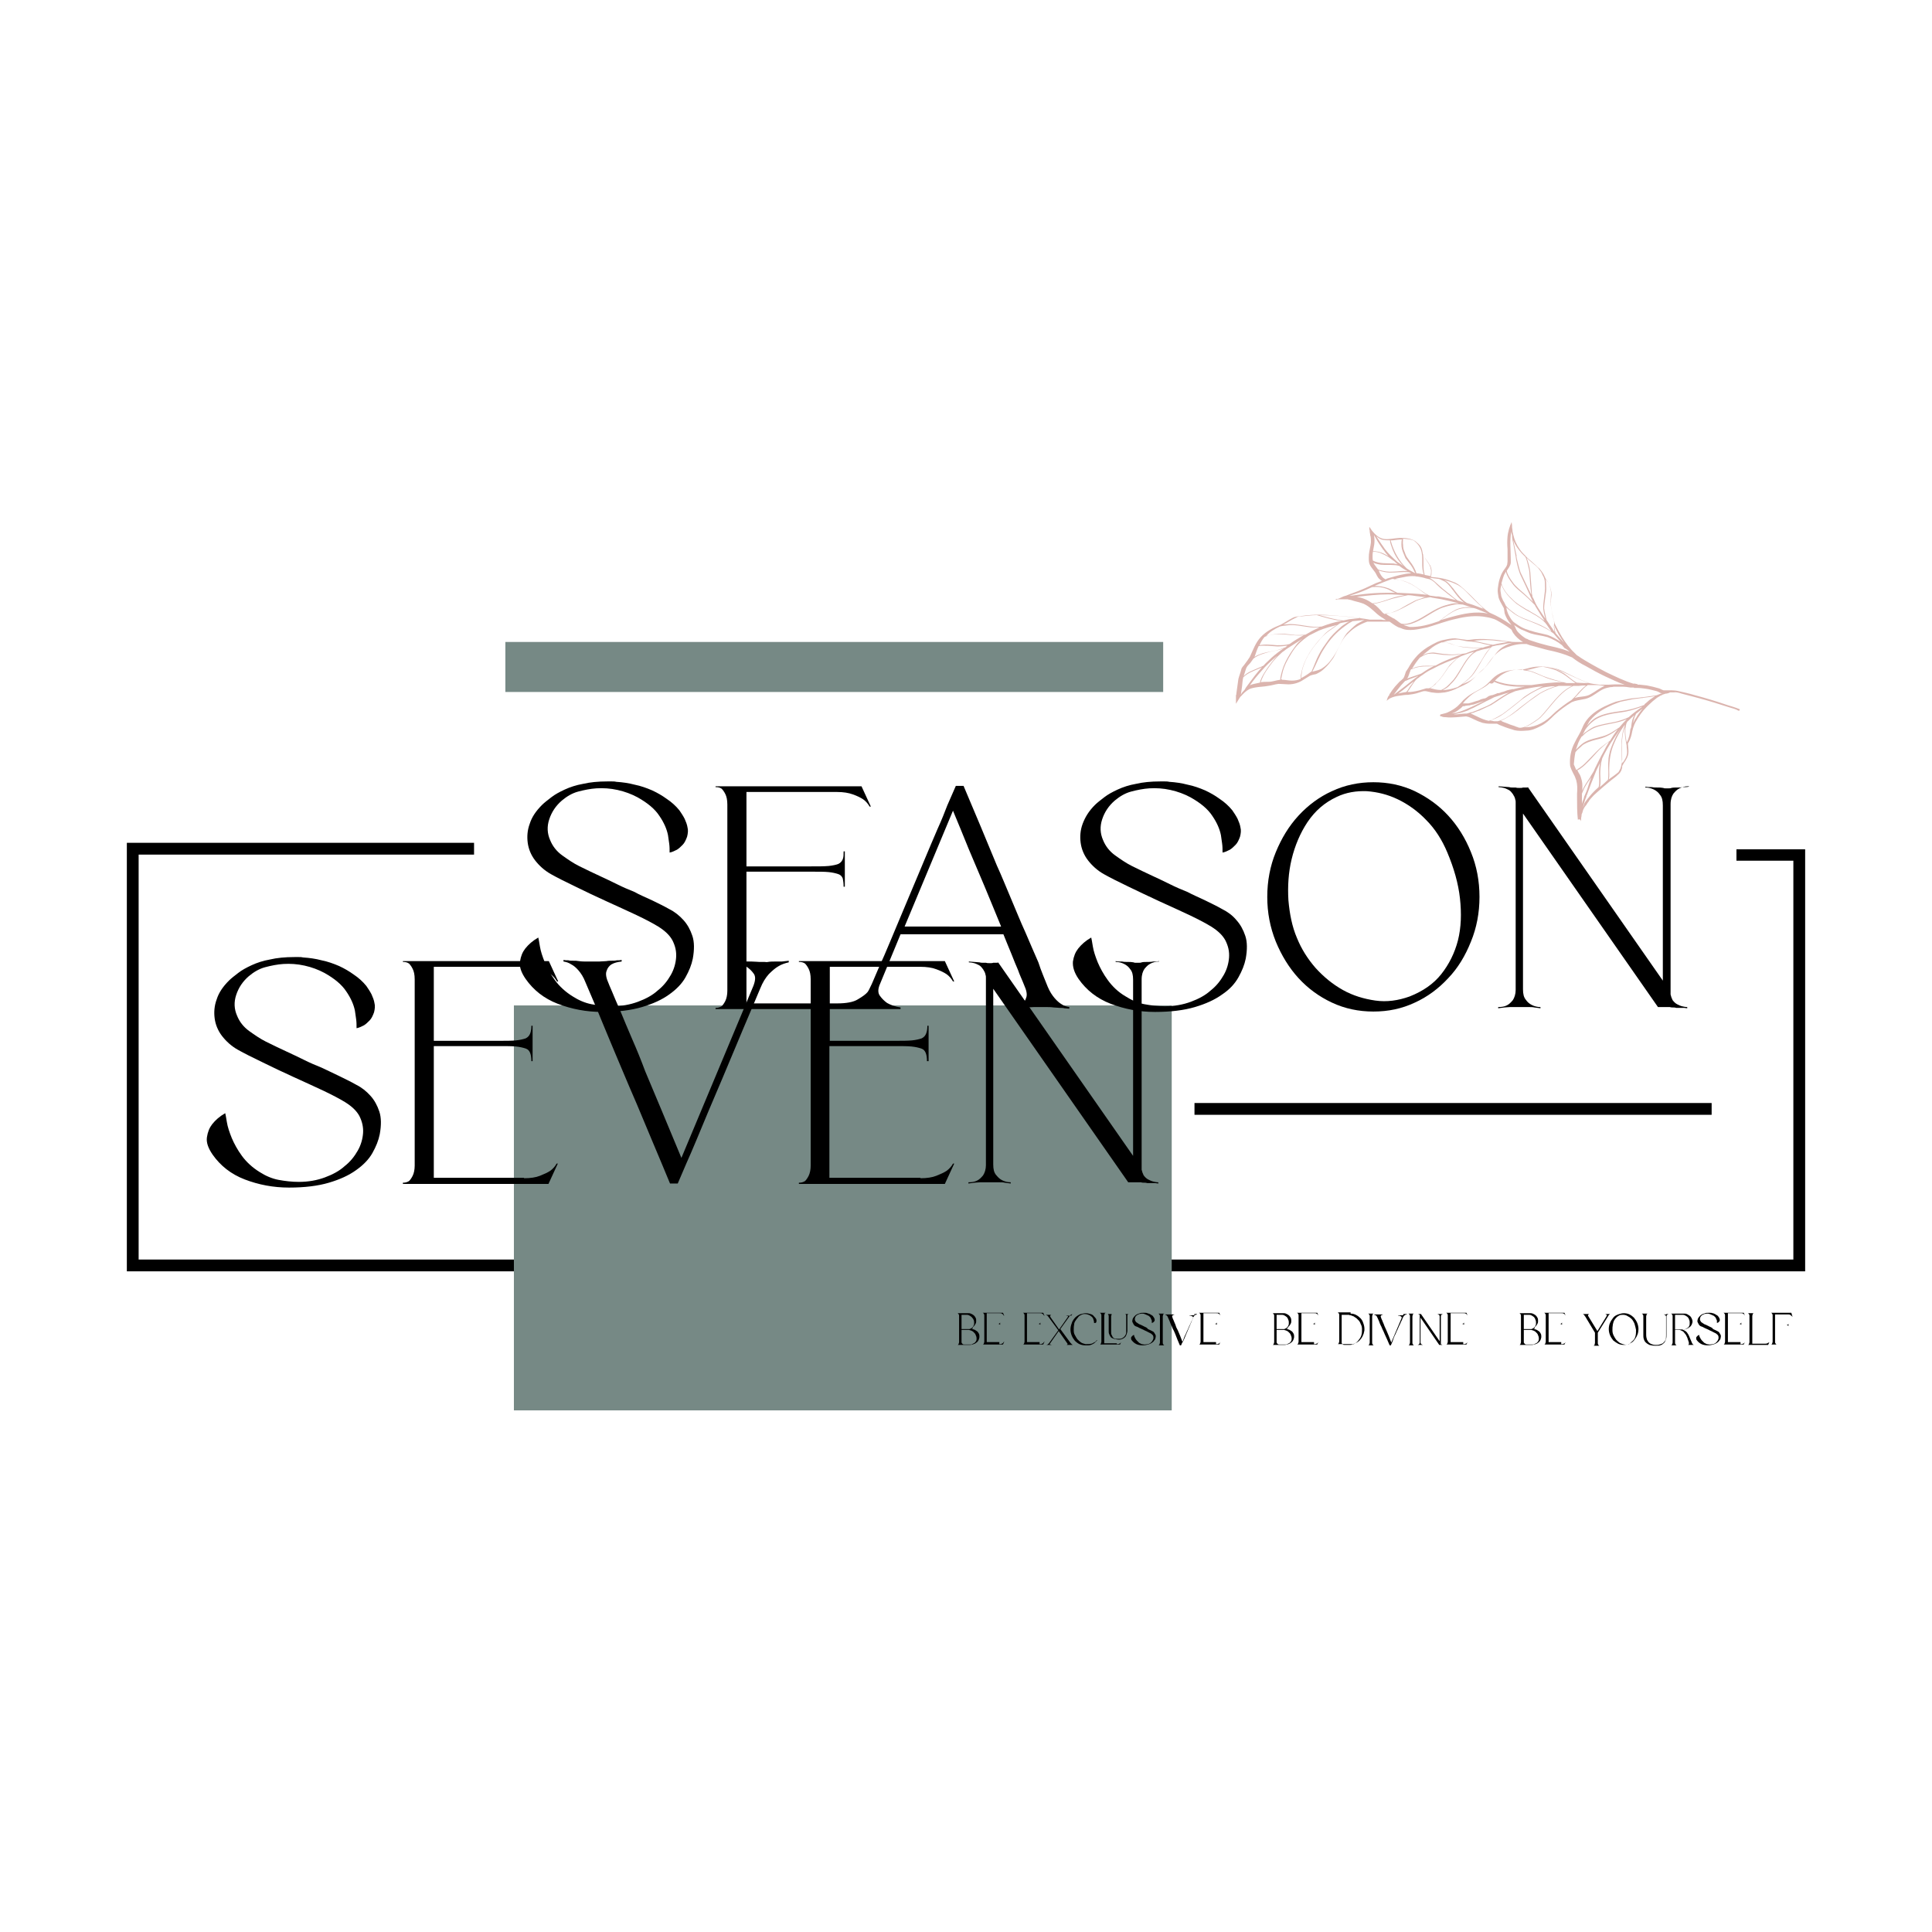
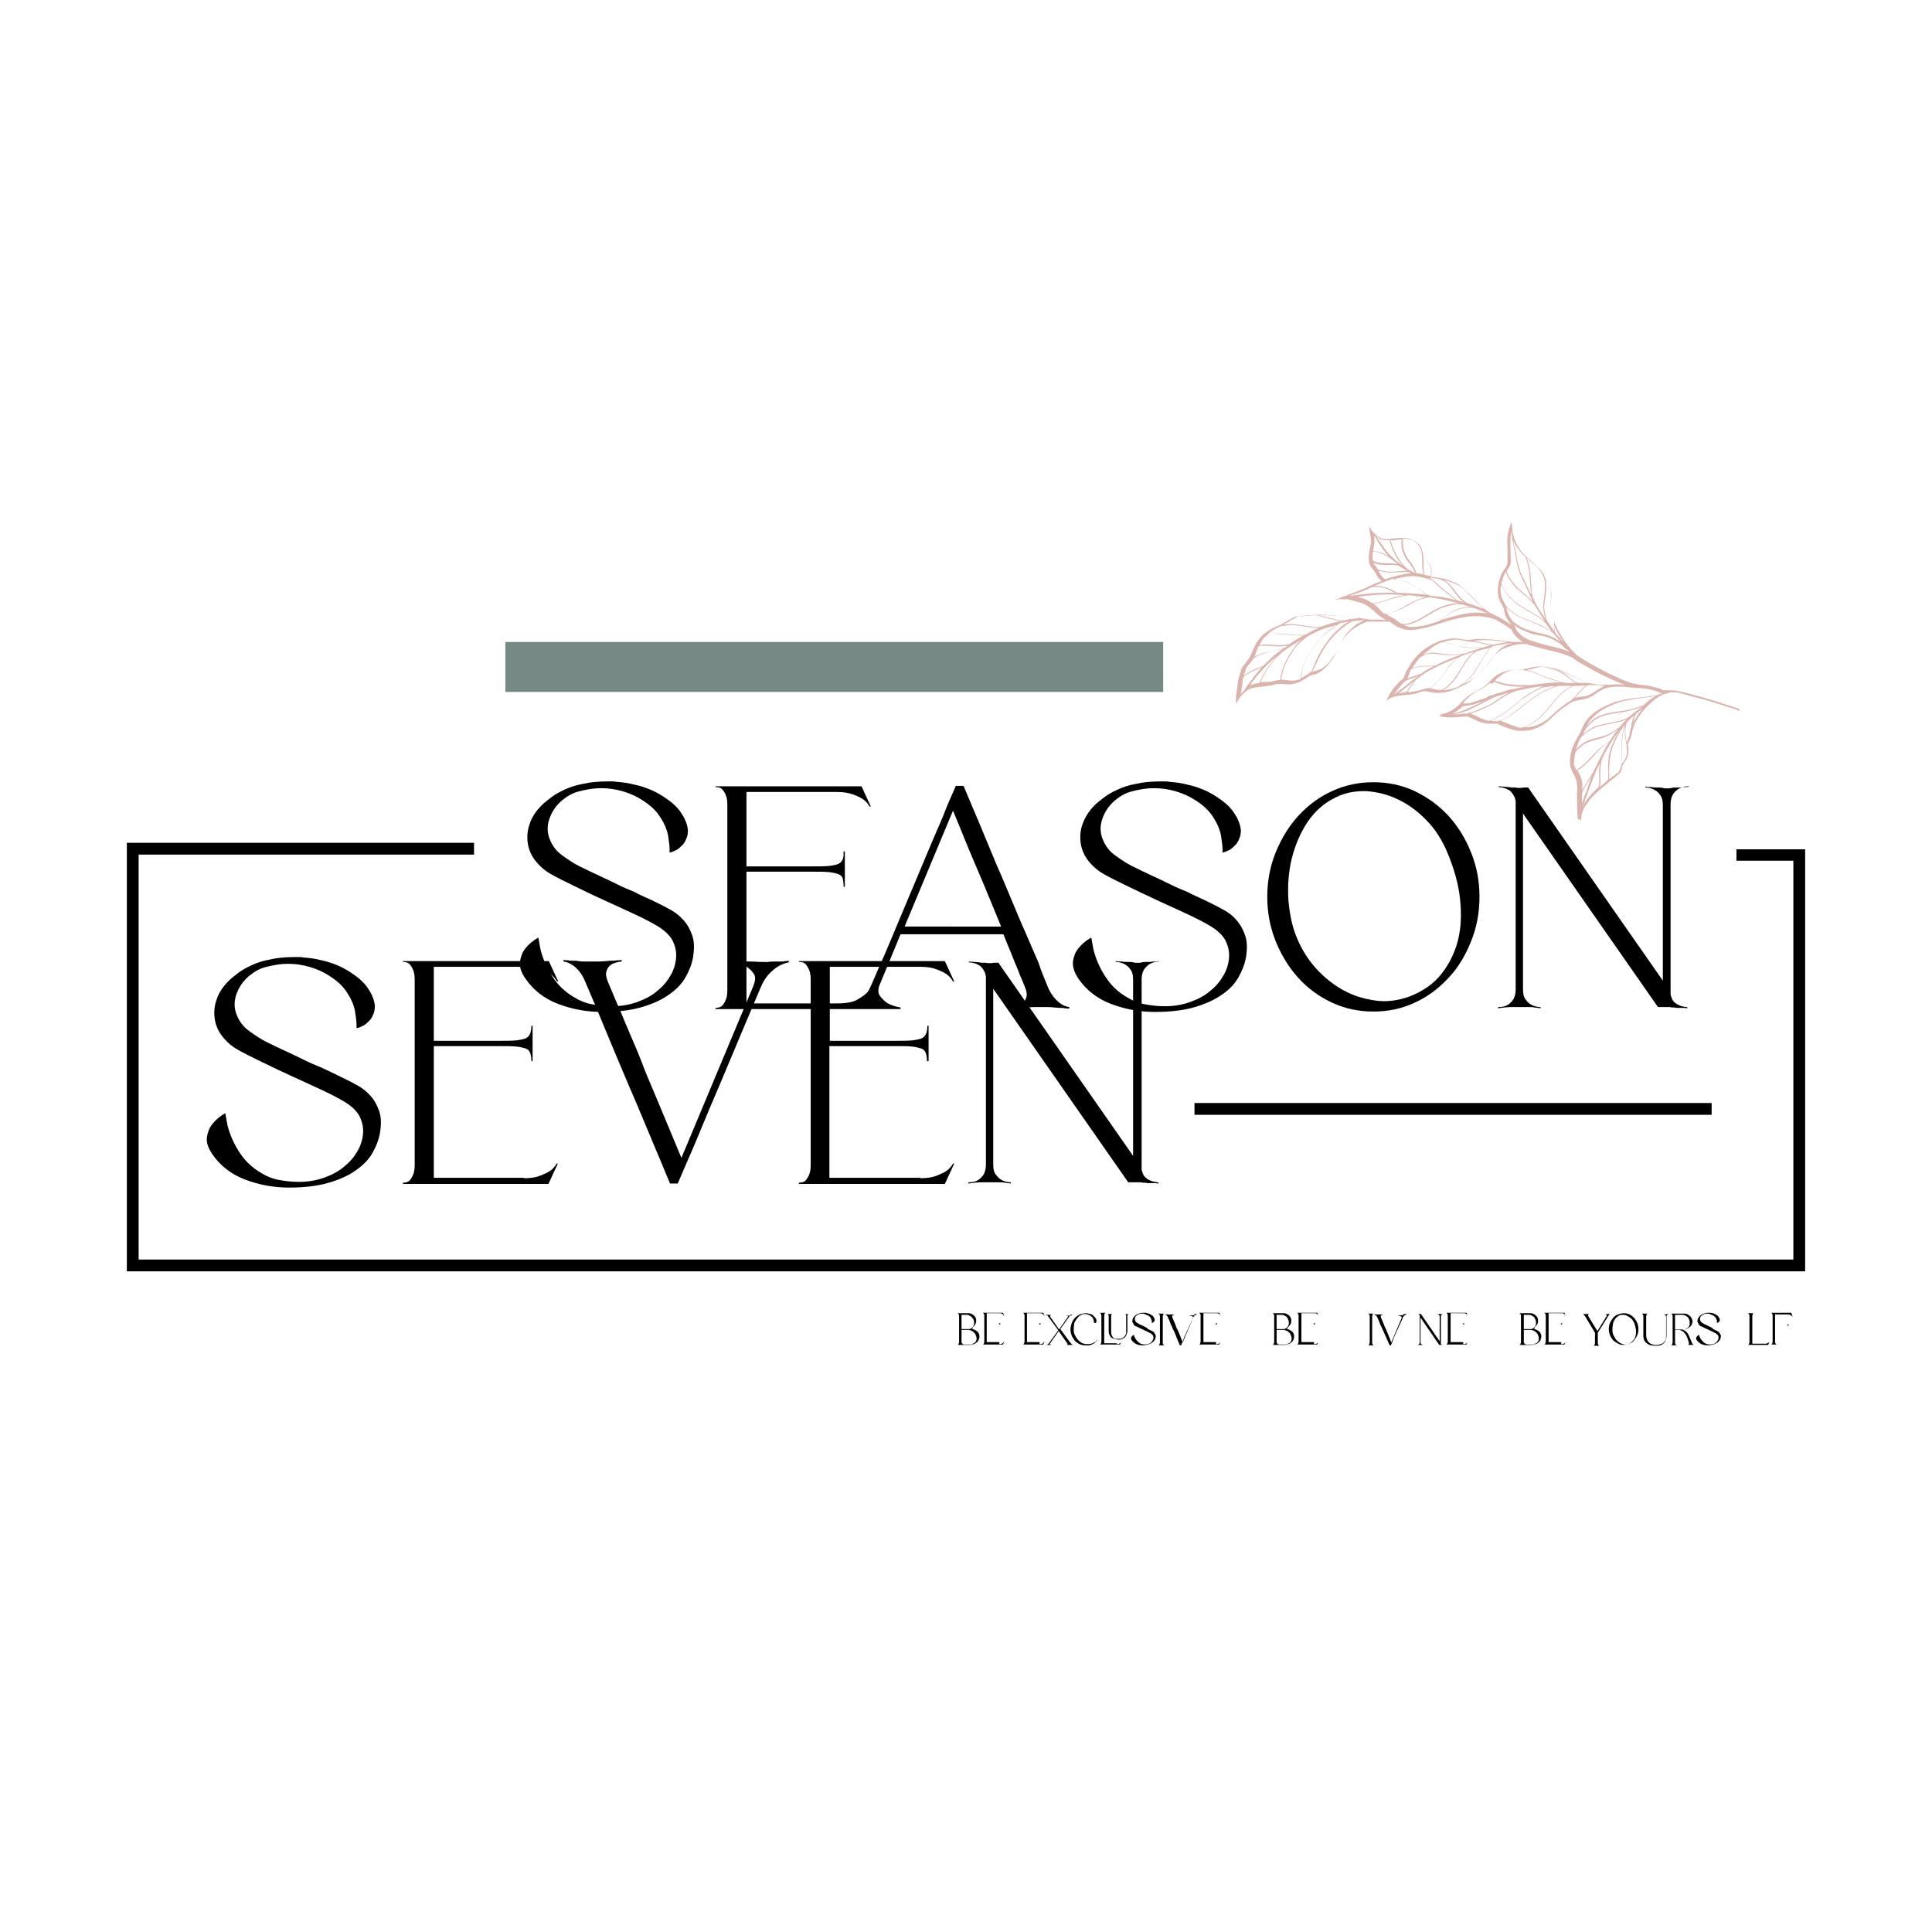
<svg xmlns="http://www.w3.org/2000/svg" version="1.1" id="Layer_1" x="0px" y="0px" width="475.2px" height="475.2px" viewBox="0 0 475.2 475.2" style="enable-background:new 0 0 475.2 475.2;" xml:space="preserve">
  <style type="text/css">
	.st0{fill:#95A3A0;}
	.st1{fill:#FFFFFF;}
	.st2{fill:#918B80;}
	.st3{fill-rule:evenodd;clip-rule:evenodd;fill:#FFFFFF;}
	.st4{fill-rule:evenodd;clip-rule:evenodd;fill:#918B80;}
	.st5{fill:#768985;}
	.st6{fill-rule:evenodd;clip-rule:evenodd;fill:#AF918E;}
	.st7{fill:#DBB4AE;}
	.st8{fill:none;stroke:#000000;stroke-width:0.662;stroke-miterlimit:10;}
	.st9{fill:#010101;}
	.st10{fill:#231F20;}
	.st11{fill-rule:evenodd;clip-rule:evenodd;}
	.st12{fill:#4D4D4D;}
	.st13{fill-rule:evenodd;clip-rule:evenodd;fill:#768985;}
	.st14{fill-rule:evenodd;clip-rule:evenodd;fill:none;}
	.st15{fill:none;stroke:#768985;stroke-width:0.515;stroke-miterlimit:10;}
	.st16{fill:#DBB4AE;stroke:#DBB4AE;stroke-width:0.222;stroke-miterlimit:10;}
	.st17{fill:#1A1A1A;}
	.st18{fill:#DBB4AE;stroke:#DBB4AE;stroke-width:0.111;stroke-miterlimit:10;}
	.st19{fill:#768985;stroke:#768985;stroke-width:0.302;stroke-miterlimit:22.926;}
	.st20{opacity:0.69;}
	.st21{stroke:#000000;stroke-width:0.949;stroke-miterlimit:22.926;}
	.st22{stroke:#000000;stroke-width:0.723;stroke-miterlimit:22.926;}
	.st23{fill-rule:evenodd;clip-rule:evenodd;fill:#DBB4AE;}
	.st24{fill:none;stroke:#000000;stroke-width:0.802;stroke-miterlimit:10;}
	.st25{stroke:#000000;stroke-width:0.259;stroke-miterlimit:10;}
	.st26{fill:none;stroke:#000000;stroke-width:1.778;stroke-miterlimit:10;}
	.st27{fill:none;stroke:#000000;stroke-width:2.198;stroke-miterlimit:10;}
	.st28{fill:#DBB4AE;stroke:#DBB4AE;stroke-width:0.428;stroke-miterlimit:10;}
	.st29{fill:#DBB4AE;stroke:#DBB4AE;stroke-width:0.214;stroke-miterlimit:10;}
	.st30{fill:none;stroke:#768985;stroke-width:0.951;stroke-miterlimit:10;}
	.st31{fill:#768985;stroke:#768985;stroke-width:0.558;stroke-miterlimit:22.926;}
	.st32{stroke:#000000;stroke-width:1.75;stroke-miterlimit:22.926;}
	.st33{stroke:#000000;stroke-width:1.332;stroke-miterlimit:22.926;}
	.st34{fill:none;stroke:#000000;stroke-width:1.527;stroke-miterlimit:10;}
	.st35{stroke:#000000;stroke-width:0.492;stroke-miterlimit:10;}
</style>
  <g>
    <g>
      <polygon points="444,312.7 31.2,312.7 31.2,207.3 116.6,207.3 116.6,210.2 34.1,210.2 34.1,309.8 441.1,309.8 441.1,211.7     427.1,211.7 427.1,208.9 444,208.9   " />
      <rect x="293.8" y="271.3" width="127.2" height="2.9" />
      <rect x="124.3" y="157.9" class="st5" width="161.8" height="12.3" />
-       <rect x="126.4" y="247.3" class="st5" width="161.8" height="99.6" />
      <g>
        <path d="M160.5,221.5c1.4,0.7,2.7,1.3,4.1,2.1c1.4,0.7,2.5,1.6,3.5,2.7c1,1.1,1.7,2.4,2.2,3.9c0.5,1.5,0.5,3.4,0.1,5.6     c-0.3,1.5-0.9,3-1.8,4.6c-0.9,1.6-2.3,3-4,4.2c-1.8,1.3-4,2.3-6.7,3.1c-2.7,0.8-6,1.2-9.8,1.2c-3.9,0-7.5-0.7-10.9-2     c-3.4-1.3-6-3.4-7.9-6.1c-1.1-1.6-1.6-3-1.4-4.3c0.2-1.3,0.6-2.3,1.3-3.2c0.8-1,1.8-1.9,3.2-2.7c0.1,0.3,0.2,1.1,0.4,2.2     c0.2,1.2,0.6,2.4,1.2,3.9c0.6,1.4,1.4,2.9,2.5,4.4c1.1,1.5,2.6,2.9,4.4,4c1.4,0.9,3,1.6,4.6,1.9c1.6,0.3,3.3,0.5,5,0.5     c2.4,0,4.5-0.4,6.4-1.1c1.9-0.7,3.6-1.6,4.9-2.8c1.4-1.1,2.4-2.4,3.2-3.8c0.8-1.4,1.2-2.9,1.3-4.3c0.1-1.5-0.2-2.8-0.9-4.2     c-0.7-1.3-1.9-2.4-3.5-3.4c-1.3-0.8-3-1.7-5.3-2.8c-2.3-1.1-4.8-2.2-7.4-3.4c-2.6-1.2-5.2-2.4-7.6-3.6c-2.5-1.2-4.5-2.2-6.1-3.1     c-1.6-0.9-2.9-2.1-3.9-3.4c-1-1.3-1.6-2.8-1.8-4.3c-0.2-1.5-0.1-3.1,0.5-4.7c0.5-1.6,1.5-3.1,3-4.6c0.6-0.6,1.4-1.2,2.3-1.9     c0.9-0.7,2-1.3,3.3-1.9c1.3-0.6,2.8-1.1,4.5-1.4c1.7-0.4,3.7-0.6,6-0.6c0.4,0,0.8,0,1.1,0s0.7,0,1.1,0.1c1.5,0.1,3,0.3,4.5,0.7     c1.5,0.3,2.9,0.8,4.3,1.4c1.3,0.6,2.5,1.3,3.6,2.1c1.2,0.8,2.2,1.7,3.1,2.8c0.4,0.6,0.9,1.3,1.3,2.1c0.3,0.7,0.6,1.4,0.7,2.1     c0.2,0.7,0.1,1.5-0.1,2.3c-0.3,0.8-0.6,1.5-1.1,2c-0.5,0.5-0.9,0.9-1.4,1.2c-0.6,0.3-1.2,0.6-1.8,0.7c0-0.8,0-1.5-0.1-2.2     c-0.1-0.7-0.2-1.4-0.3-2.1c-0.3-1.5-1-3.1-2.1-4.7c-1.1-1.7-2.9-3.2-5.4-4.6c-1.5-0.8-3.1-1.4-4.9-1.8c-1.8-0.4-3.5-0.5-5.2-0.4     c-1.5,0.1-3,0.4-4.5,0.8c-1.5,0.4-2.8,1.2-4,2.2c-1.5,1.3-2.5,2.8-3.1,4.6c-0.6,1.8-0.5,3.5,0.2,5.1c0.6,1.5,1.6,2.8,3,3.8     c1.4,1,2.7,1.9,4.1,2.6c1.8,0.9,3.5,1.7,5,2.4c1.5,0.7,3,1.4,4.4,2.1c1.4,0.7,2.8,1.3,4.3,1.9C157.1,220,158.8,220.7,160.5,221.5     z" />
        <path d="M257.7,242.7c0.5,1.2,1.1,2.1,1.7,2.8c0.6,0.7,1.2,1.2,1.7,1.5c0.6,0.4,1.2,0.6,1.9,0.7v0.4l-1.2-0.1     c-0.3-0.1-0.7-0.1-1.2-0.1c-0.4,0-0.9-0.1-1.4-0.1c-0.7-0.1-1.4-0.1-2-0.1c-0.6,0-1.1,0-1.5,0c-0.4,0-0.9,0-1.4,0     c-0.6,0-1.2,0.1-1.8,0.1c-0.4,0.1-0.9,0.1-1.4,0.1c-0.5,0-0.9,0.1-1.2,0.1c-0.4,0-0.8,0-1.2,0.1v-0.4c1-0.1,1.8-0.3,2.5-0.7     c0.6-0.3,1-0.9,1.2-1.6c0.3-0.7,0.1-1.8-0.5-3.1c-0.5-1.3-1.1-2.5-1.5-3.7c-0.5-1.1-1-2.4-1.6-3.9c-0.6-1.5-1.3-3.1-2-4.9h-25.3     l-5,12.1c-0.6,1.3-0.6,2.3-0.1,3c0.5,0.7,1.1,1.3,1.8,1.8c0.9,0.5,2,0.9,3.3,1.1v0.4H176v-0.3c0.5,0,1-0.1,1.5-0.4     c0.3-0.3,0.6-0.7,0.9-1.3c0.3-0.6,0.5-1.5,0.5-2.5v-45.8c0-1.2-0.2-2-0.5-2.6c-0.3-0.6-0.6-1-0.9-1.3c-0.4-0.3-0.9-0.4-1.5-0.4     v-0.2h35.9l2.3,5h-0.3c-0.4-0.7-0.9-1.3-1.6-1.8c-0.6-0.4-1.4-0.8-2.5-1.2s-2.4-0.6-3.9-0.6h-22.3v18.3h15.9c1.8,0,3.2,0,4.3-0.1     c1-0.1,1.9-0.3,2.4-0.5c0.6-0.3,0.9-0.7,1.1-1.2c0.2-0.5,0.2-1.1,0.2-1.9h0.3v8.7h-0.3c0-0.8-0.1-1.5-0.2-2     c-0.2-0.5-0.5-0.9-1.1-1.1c-0.6-0.2-1.4-0.4-2.4-0.5c-1-0.1-2.5-0.1-4.3-0.1h-15.9v32.4h22.3c2.2,0,4-0.3,5.1-1     c1.2-0.7,2-1.3,2.4-1.8c0.3-0.4,0.5-0.9,0.7-1.3c0.2-0.4,0.4-0.8,0.6-1.3c0.8-1.9,1.7-4,2.8-6.4c1-2.4,2.1-4.9,3.2-7.6     c1.1-2.7,2.3-5.4,3.4-8.1c1.2-2.8,2.3-5.5,3.4-8.1c1.1-2.6,2.1-5,3.1-7.3c1-2.2,1.8-4.2,2.4-5.8l2.1-4.8h1.9     c2.9,6.8,5.6,13.3,8.2,19.6c1.2,2.6,2.3,5.4,3.5,8.2c1.2,2.8,2.3,5.6,3.5,8.2c1.1,2.6,2.2,5.1,3.2,7.4     C256.1,238.9,257,240.9,257.7,242.7z M246.2,227.8c-1.3-3.1-2.6-6.4-4-9.7c-1.4-3.3-2.7-6.4-3.9-9.2c-1.3-3.2-2.6-6.4-3.9-9.5     l-11.9,28.5H246.2z" />
        <path d="M296.5,221.5c1.4,0.7,2.7,1.3,4.1,2.1c1.4,0.7,2.6,1.6,3.5,2.7c1,1.1,1.7,2.4,2.2,3.9c0.5,1.5,0.5,3.4,0.1,5.6     c-0.3,1.5-0.9,3-1.8,4.6c-0.9,1.6-2.2,3-4,4.2c-1.8,1.3-4,2.3-6.7,3.1c-2.7,0.8-6,1.2-9.8,1.2c-3.9,0-7.5-0.7-10.9-2     c-3.4-1.3-6-3.4-7.9-6.1c-1.1-1.6-1.5-3-1.4-4.3c0.2-1.3,0.6-2.3,1.3-3.2c0.8-1,1.8-1.9,3.2-2.7c0.1,0.3,0.2,1.1,0.4,2.2     c0.2,1.2,0.6,2.4,1.2,3.9c0.6,1.4,1.4,2.9,2.5,4.4c1.1,1.5,2.5,2.9,4.4,4c1.4,0.9,3,1.6,4.6,1.9c1.6,0.3,3.3,0.5,5,0.5     c2.4,0,4.5-0.4,6.4-1.1c1.9-0.7,3.6-1.6,4.9-2.8c1.4-1.1,2.4-2.4,3.2-3.8c0.8-1.4,1.2-2.9,1.3-4.3c0.1-1.5-0.2-2.8-0.9-4.2     c-0.7-1.3-1.9-2.4-3.5-3.4c-1.3-0.8-3-1.7-5.3-2.8c-2.3-1.1-4.8-2.2-7.4-3.4s-5.1-2.4-7.6-3.6c-2.5-1.2-4.5-2.2-6.1-3.1     c-1.6-0.9-2.9-2.1-3.9-3.4c-1-1.3-1.6-2.8-1.8-4.3c-0.2-1.5-0.1-3.1,0.5-4.7c0.6-1.6,1.5-3.1,3-4.6c0.6-0.6,1.4-1.2,2.3-1.9     c0.9-0.7,2-1.3,3.3-1.9c1.3-0.6,2.8-1.1,4.5-1.4c1.7-0.4,3.7-0.6,6-0.6c0.4,0,0.8,0,1.1,0s0.7,0,1.1,0.1c1.5,0.1,3,0.3,4.5,0.7     c1.5,0.3,2.9,0.8,4.3,1.4c1.3,0.6,2.5,1.3,3.6,2.1c1.2,0.8,2.2,1.7,3.1,2.8c0.4,0.6,0.9,1.3,1.3,2.1c0.3,0.7,0.6,1.4,0.7,2.1     c0.2,0.7,0.1,1.5-0.1,2.3c-0.3,0.8-0.6,1.5-1.1,2c-0.5,0.5-0.9,0.9-1.4,1.2c-0.6,0.3-1.2,0.6-1.8,0.7c0-0.8,0-1.5-0.1-2.2     c-0.1-0.7-0.2-1.4-0.3-2.1c-0.3-1.5-1-3.1-2.1-4.7c-1.1-1.7-2.9-3.2-5.4-4.6c-1.5-0.8-3.1-1.4-4.9-1.8c-1.8-0.4-3.5-0.5-5.2-0.4     c-1.5,0.1-3,0.4-4.5,0.8c-1.5,0.4-2.8,1.2-4,2.2c-1.5,1.3-2.5,2.8-3.1,4.6c-0.6,1.8-0.5,3.5,0.2,5.1c0.6,1.5,1.6,2.8,3,3.8     c1.4,1,2.7,1.9,4.1,2.6c1.8,0.9,3.5,1.7,5,2.4c1.5,0.7,3,1.4,4.4,2.1c1.4,0.7,2.8,1.3,4.3,1.9C293.2,220,294.8,220.7,296.5,221.5     z" />
        <path d="M337.8,192.4c3.6,0,7,0.7,10.2,2.2c3.1,1.5,5.9,3.5,8.2,6c2.3,2.5,4.2,5.5,5.6,9c1.4,3.4,2.1,7.1,2.1,11     c0,3.9-0.7,7.6-2.1,11c-1.4,3.5-3.2,6.5-5.6,9c-2.3,2.5-5.1,4.6-8.2,6c-3.2,1.5-6.5,2.2-10.2,2.2c-3.6,0-7-0.7-10.2-2.2     c-3.2-1.5-5.9-3.5-8.2-6c-2.3-2.5-4.2-5.6-5.6-9c-1.4-3.5-2.1-7.1-2.1-11c0-3.9,0.7-7.6,2.1-11c1.4-3.4,3.2-6.4,5.6-9     c2.3-2.5,5.1-4.6,8.2-6C330.8,193.1,334.2,192.4,337.8,192.4z M354.5,239.6c1.9-2.4,3.3-5.2,4.1-8.3c0.8-3.2,0.9-6.6,0.5-10.3     c-0.4-3.7-1.5-7.5-3.1-11.3c-1.3-3.1-3-5.8-5.2-8c-2.1-2.2-4.5-3.9-7-5.1c-2.5-1.2-5-1.8-7.6-2c-2.6-0.1-5.1,0.3-7.4,1.4     c-3,1.4-5.3,3.4-7.2,6.2c-1.8,2.7-3.1,5.8-3.9,9.1c-0.8,3.3-1,6.7-0.8,10.1c0.3,3.4,0.9,6.5,2.1,9.3c1.1,2.7,2.6,5.1,4.6,7.4     c2,2.2,4.2,4,6.7,5.4c2.5,1.4,5.2,2.2,8,2.6c2.8,0.4,5.6,0,8.4-1C350,243.8,352.6,242,354.5,239.6z" />
        <path d="M415.2,193.4c-0.8,0-1.5,0.2-2.1,0.5c-0.6,0.3-1,0.7-1.5,1.3c-0.4,0.6-0.7,1.4-0.7,2.6v45.7v0.5c0,0.1,0,0.2,0,0.3     c0,0.1,0,0.2,0,0.3l0.2,0.7l0.3,0.7c0.3,0.4,0.7,0.8,1.1,1c0.4,0.2,0.8,0.4,1.2,0.5c0.4,0.1,0.9,0.2,1.3,0.2v0.3l-0.8-0.1     c-0.3,0-0.6,0-0.9,0c-0.3,0-0.6,0-1,0c-0.3-0.1-0.5-0.1-0.8-0.1c-0.3,0-0.5,0-0.8-0.1h-1.1H409c-0.1,0-0.2,0-0.4,0     c-0.2,0-0.3,0-0.4,0h-0.4l-33.2-47.6v43.2c0,1.2,0.2,2,0.7,2.6c0.4,0.6,0.9,1,1.5,1.3c0.6,0.3,1.3,0.5,2.1,0.5v0.3     c-0.5-0.1-1-0.1-1.5-0.2c-0.4-0.1-0.9-0.1-1.4-0.1c-0.5,0-1,0-1.4,0h-0.8h-1c-0.4,0-0.9,0-1.4,0c-0.5,0-1,0.1-1.4,0.1     c-0.5,0.1-1,0.1-1.5,0.2v-0.3c0.8,0,1.5-0.1,2.1-0.4c0.6-0.3,1-0.7,1.5-1.3c0.4-0.6,0.7-1.5,0.7-2.5v-45.7c0-0.1,0-0.2,0-0.2     c0-0.1,0-0.1,0-0.2c0-0.3,0-0.5-0.1-0.7c0-0.2-0.1-0.4-0.2-0.7l-0.4-0.7c-0.3-0.4-0.6-0.8-1-1c-0.4-0.2-0.8-0.4-1.2-0.5     c-0.4-0.1-0.9-0.2-1.3-0.2v-0.2l2.6,0.2c0.3,0.1,0.5,0.1,0.8,0.1c0.3,0,0.5,0,0.8,0c0.3,0.1,0.6,0.1,1,0.1c0.3,0,0.6,0,0.8-0.1     h0.9c0.2,0,0.3,0,0.3-0.1l33.2,47.6v-43.1c0-1.2-0.2-2-0.7-2.6c-0.4-0.6-0.9-1-1.5-1.3c-0.6-0.3-1.3-0.5-2.1-0.5v-0.2     c0.5,0.1,1,0.1,1.6,0.1c0.4,0.1,0.9,0.1,1.4,0.1c0.5,0,0.9,0,1.4,0.1c0.2,0.1,0.3,0.1,0.5,0.1c0.1,0,0.3,0,0.4,0s0.3,0,0.5,0     c0.2,0,0.4,0,0.6-0.1c0.4-0.1,0.9-0.1,1.4-0.1c0.5,0,1,0,1.4-0.1c0.5,0,1,0,1.5-0.1V193.4z" />
      </g>
      <g>
        <path d="M83.5,264.7c1.4,0.7,2.7,1.3,4.1,2.1c1.4,0.7,2.5,1.6,3.5,2.7c1,1.1,1.7,2.4,2.2,3.9c0.5,1.5,0.5,3.4,0.1,5.6     c-0.3,1.5-0.9,3-1.8,4.6c-0.9,1.6-2.3,3-4,4.2c-1.8,1.3-4,2.3-6.7,3.1c-2.7,0.8-6,1.2-9.8,1.2c-3.9,0-7.5-0.7-10.9-2     c-3.4-1.3-6-3.4-7.9-6.1c-1.1-1.6-1.6-3-1.4-4.3c0.2-1.3,0.6-2.3,1.3-3.2c0.8-1,1.8-1.9,3.2-2.7c0.1,0.3,0.2,1.1,0.4,2.2     c0.2,1.2,0.6,2.4,1.2,3.9c0.6,1.4,1.4,2.9,2.5,4.4c1.1,1.5,2.6,2.9,4.4,4c1.4,0.9,3,1.6,4.6,1.9c1.6,0.3,3.3,0.5,5,0.5     c2.4,0,4.5-0.4,6.4-1.1c1.9-0.7,3.6-1.6,4.9-2.8c1.4-1.1,2.4-2.4,3.2-3.8c0.8-1.4,1.2-2.9,1.3-4.3s-0.2-2.8-0.9-4.2     c-0.7-1.3-1.9-2.4-3.5-3.4c-1.3-0.8-3-1.7-5.3-2.8c-2.3-1.1-4.8-2.2-7.4-3.4c-2.6-1.2-5.2-2.4-7.6-3.6c-2.5-1.2-4.5-2.2-6.1-3.1     c-1.6-0.9-2.9-2.1-3.9-3.4c-1-1.3-1.6-2.8-1.8-4.3c-0.2-1.5-0.1-3.1,0.5-4.7c0.5-1.6,1.5-3.1,3-4.6c0.6-0.6,1.4-1.2,2.3-1.9     c0.9-0.7,2-1.3,3.3-1.9c1.3-0.6,2.8-1.1,4.5-1.4c1.7-0.4,3.7-0.6,6-0.6c0.4,0,0.8,0,1.1,0c0.4,0,0.7,0,1.1,0.1     c1.5,0.1,3,0.3,4.5,0.7c1.5,0.3,2.9,0.8,4.3,1.4c1.3,0.6,2.5,1.3,3.6,2.1c1.2,0.8,2.2,1.7,3.1,2.8c0.4,0.6,0.9,1.3,1.3,2.1     c0.3,0.7,0.6,1.4,0.7,2.1c0.2,0.7,0.1,1.5-0.1,2.3c-0.3,0.8-0.6,1.5-1.1,2c-0.5,0.5-0.9,0.9-1.4,1.2c-0.6,0.3-1.2,0.6-1.8,0.7     c0-0.8,0-1.5-0.1-2.2c-0.1-0.7-0.2-1.4-0.3-2.1c-0.3-1.5-1-3.1-2.1-4.7c-1.1-1.7-2.9-3.2-5.4-4.6c-1.5-0.8-3.1-1.4-4.9-1.8     c-1.8-0.4-3.5-0.5-5.2-0.4c-1.5,0.1-3,0.4-4.5,0.8c-1.5,0.4-2.8,1.2-4,2.2c-1.5,1.3-2.5,2.8-3.1,4.6c-0.6,1.8-0.5,3.5,0.2,5.1     c0.6,1.5,1.6,2.8,3,3.8c1.4,1,2.7,1.9,4.1,2.6c1.8,0.9,3.5,1.7,5,2.4c1.5,0.7,3,1.4,4.4,2.1c1.4,0.7,2.8,1.3,4.3,1.9     C80.1,263.1,81.7,263.8,83.5,264.7z" />
        <path d="M128.9,289.8c1.6,0,2.9-0.2,3.9-0.6c1-0.4,1.9-0.8,2.5-1.2c0.7-0.5,1.3-1.2,1.6-1.8h0.3l-2.3,5H99.1v-0.3     c0.6,0,1-0.1,1.5-0.4c0.3-0.3,0.6-0.7,0.9-1.3c0.3-0.6,0.5-1.5,0.5-2.5v-45.8c0-1.2-0.2-2-0.5-2.6c-0.3-0.6-0.6-1-0.9-1.3     c-0.4-0.3-0.9-0.4-1.5-0.4v-0.2H135l2.3,5h-0.3c-0.4-0.7-0.9-1.3-1.6-1.8c-0.6-0.4-1.4-0.8-2.5-1.2c-1-0.4-2.4-0.6-3.9-0.6h-22.3     V256h15.9c1.8,0,3.2,0,4.3-0.1c1-0.1,1.8-0.3,2.4-0.5c0.6-0.3,0.9-0.7,1.1-1.2c0.2-0.5,0.3-1.1,0.3-1.9h0.3v8.7h-0.3     c0-0.8-0.1-1.5-0.3-2c-0.2-0.5-0.5-0.9-1.1-1.1c-0.6-0.2-1.4-0.4-2.4-0.5c-1-0.1-2.5-0.1-4.3-0.1h-15.9v32.4H128.9z" />
        <path d="M188.9,236.6c0.6-0.1,1.2-0.1,1.8-0.1c0.6,0,1.1,0,1.6,0c0.6-0.1,1.2-0.1,1.7-0.2v0.4c-0.9,0.2-1.8,0.5-2.6,1     c-0.7,0.4-1.5,1.1-2.3,1.9c-0.8,0.9-1.5,2-2.1,3.5c-0.8,1.9-1.7,4-2.7,6.4c-1,2.4-2.1,4.9-3.2,7.6c-1.1,2.7-2.3,5.4-3.4,8.1     c-1.2,2.8-2.3,5.4-3.4,8c-1.1,2.6-2.1,5-3,7.2c-0.9,2.2-1.8,4.2-2.5,5.8l-2.1,4.9h-1.9c-2.8-6.8-5.6-13.3-8.2-19.6     c-1.2-2.7-2.3-5.4-3.5-8.2c-1.2-2.8-2.3-5.5-3.4-8.1c-1.1-2.6-2.1-5.1-3.1-7.5c-1-2.4-1.9-4.4-2.6-6.1c-0.5-1.3-1.1-2.2-1.7-2.9     c-0.6-0.7-1.2-1.2-1.8-1.5c-0.6-0.4-1.2-0.6-1.9-0.7v-0.4c0.4,0.1,0.8,0.1,1.2,0.1c0.3,0.1,0.7,0.1,1.2,0.1s0.9,0,1.4,0.1     c0.7,0.1,1.4,0.1,2,0.1c0.6,0,1.1,0,1.5,0s0.9,0,1.4,0c0.6,0,1.2-0.1,1.8-0.1c0.5-0.1,1-0.1,1.4-0.1c0.4,0,0.8,0,1.2-0.1     c0.4,0,0.8,0,1.2-0.1v0.4c-1,0.1-1.8,0.3-2.5,0.7c-0.5,0.3-1,0.9-1.2,1.6c-0.3,0.7-0.1,1.8,0.5,3.1c0,0.1,0.3,0.7,0.8,1.9     c0.5,1.2,1.2,2.9,2.1,4.9c0.8,2,1.8,4.3,2.9,6.9c1.1,2.5,2.2,5.2,3.2,7.9c2.6,6.2,5.6,13.3,8.9,21.3l17.7-42.3     c0.5-1.3,0.6-2.3,0.1-3c-0.5-0.7-1.1-1.3-1.9-1.8c-0.9-0.5-2-0.8-3.3-1.1v-0.4c0.9,0.1,1.7,0.1,2.5,0.2c0.7,0.1,1.5,0.1,2.2,0.1     c0.8,0,1.4,0.1,1.9,0.1h0.5c0.2,0,0.5,0,0.8,0S188.5,236.7,188.9,236.6z" />
        <path d="M226.4,289.8c1.6,0,2.9-0.2,3.9-0.6c1-0.4,1.9-0.8,2.5-1.2c0.7-0.5,1.3-1.2,1.6-1.8h0.3l-2.3,5h-35.9v-0.3     c0.6,0,1-0.1,1.5-0.4c0.3-0.3,0.6-0.7,0.9-1.3c0.3-0.6,0.5-1.5,0.5-2.5v-45.8c0-1.2-0.2-2-0.5-2.6c-0.3-0.6-0.6-1-0.9-1.3     c-0.4-0.3-0.9-0.4-1.5-0.4v-0.2h35.9l2.3,5h-0.3c-0.4-0.7-0.9-1.3-1.6-1.8c-0.6-0.4-1.4-0.8-2.5-1.2c-1-0.4-2.4-0.6-3.9-0.6     h-22.3V256H220c1.8,0,3.2,0,4.3-0.1c1-0.1,1.8-0.3,2.4-0.5c0.6-0.3,0.9-0.7,1.1-1.2c0.2-0.5,0.3-1.1,0.3-1.9h0.3v8.7H228     c0-0.8-0.1-1.5-0.3-2c-0.2-0.5-0.5-0.9-1.1-1.1c-0.6-0.2-1.4-0.4-2.4-0.5c-1-0.1-2.5-0.1-4.3-0.1h-15.9v32.4H226.4z" />
        <path d="M285.1,236.5c-0.8,0-1.5,0.2-2.1,0.5c-0.6,0.3-1,0.7-1.5,1.3c-0.4,0.6-0.7,1.4-0.7,2.6v45.7v0.5c0,0.1,0,0.2,0,0.3     c0,0.1,0,0.2,0,0.3l0.2,0.7l0.3,0.7c0.3,0.4,0.7,0.8,1.1,1c0.4,0.2,0.8,0.4,1.2,0.5c0.4,0.1,0.9,0.2,1.3,0.2v0.3l-0.8-0.1     c-0.3,0-0.6,0-0.9,0c-0.3,0-0.6,0-1,0c-0.3-0.1-0.5-0.1-0.8-0.1c-0.3,0-0.5,0-0.8-0.1h-1.1h-0.8c-0.1,0-0.2,0-0.4,0     c-0.2,0-0.3,0-0.4,0h-0.4l-33.2-47.6v43.2c0,1.2,0.2,2,0.7,2.6s0.9,1,1.5,1.3c0.6,0.3,1.3,0.5,2.1,0.5v0.3     c-0.5-0.1-1-0.1-1.5-0.2c-0.4-0.1-0.9-0.1-1.4-0.1c-0.5,0-1,0-1.4,0h-0.8h-1c-0.4,0-0.9,0-1.4,0c-0.5,0-1,0.1-1.4,0.1     c-0.5,0.1-1,0.1-1.5,0.2v-0.3c0.8,0,1.5-0.1,2.1-0.4c0.6-0.3,1-0.7,1.5-1.3c0.4-0.6,0.7-1.5,0.7-2.5v-45.7c0-0.1,0-0.2,0-0.2     c0-0.1,0-0.1,0-0.2c0-0.3,0-0.5-0.1-0.7c0-0.2-0.1-0.4-0.2-0.7l-0.4-0.7c-0.3-0.4-0.6-0.8-1-1c-0.4-0.2-0.8-0.4-1.2-0.5     c-0.4-0.1-0.9-0.2-1.3-0.2v-0.2l2.6,0.2c0.3,0.1,0.5,0.1,0.8,0.1c0.3,0,0.5,0,0.8,0c0.3,0.1,0.6,0.1,1,0.1c0.3,0,0.6,0,0.8-0.1     h0.9c0.2,0,0.3,0,0.3-0.1l33.2,47.6V241c0-1.2-0.2-2-0.7-2.6c-0.4-0.6-0.9-1-1.5-1.3c-0.6-0.3-1.3-0.5-2.1-0.5v-0.2     c0.5,0.1,1,0.1,1.6,0.1c0.4,0.1,0.9,0.1,1.4,0.1s0.9,0,1.4,0.1c0.2,0.1,0.3,0.1,0.5,0.1c0.1,0,0.3,0,0.4,0c0.1,0,0.3,0,0.5,0     c0.2,0,0.4,0,0.6-0.1c0.4-0.1,0.9-0.1,1.4-0.1c0.5,0,1,0,1.4-0.1c0.5,0,1,0,1.5-0.1V236.5z" />
      </g>
      <g>
        <path d="M239,326.9c0.3,0,0.5,0.1,0.8,0.2c0.2,0.1,0.4,0.3,0.6,0.4c0.2,0.2,0.3,0.4,0.4,0.6c0.1,0.2,0.1,0.5,0.1,0.7     c0,0.3-0.1,0.5-0.2,0.8c-0.1,0.2-0.3,0.5-0.5,0.6c-0.2,0.2-0.4,0.3-0.7,0.4c-0.3,0.1-0.6,0.2-0.9,0.2h-3.1v0c0.1,0,0.1,0,0.2-0.1     c0,0,0.1-0.1,0.1-0.2c0-0.1,0.1-0.2,0.1-0.4v-6.4c0-0.2,0-0.3-0.1-0.4c0-0.1-0.1-0.1-0.1-0.2c-0.1,0-0.1-0.1-0.2-0.1v0     c0.5,0,1,0,1.4,0h1.4c0.3,0,0.5,0.1,0.7,0.2c0.2,0.1,0.4,0.2,0.6,0.4c0.2,0.2,0.3,0.4,0.4,0.6s0.1,0.5,0.1,0.7     c0,0.2,0,0.4-0.1,0.6c-0.1,0.2-0.2,0.4-0.3,0.5c-0.1,0.2-0.3,0.3-0.4,0.4C239.3,326.7,239.2,326.8,239,326.9z M236.6,326.9h1.8     c0.1,0,0.2,0,0.3-0.1c0.2-0.1,0.4-0.2,0.5-0.3c0.1-0.2,0.2-0.3,0.3-0.5c0.1-0.2,0.1-0.4,0.1-0.6c0-0.2,0-0.5-0.1-0.7     c-0.1-0.2-0.1-0.3-0.3-0.5c-0.1-0.1-0.2-0.3-0.4-0.4c-0.1-0.1-0.3-0.2-0.5-0.3c-0.2-0.1-0.4-0.1-0.7-0.1l-1.1,0V326.9z      M239.1,330.6c0.2-0.1,0.4-0.2,0.6-0.3c0.2-0.2,0.3-0.3,0.4-0.5c0.1-0.2,0.1-0.4,0.1-0.7c0-0.2-0.1-0.5-0.2-0.7     c-0.1-0.4-0.4-0.6-0.7-0.9c-0.3-0.2-0.6-0.3-1-0.4h-1.8v3v0c0,0,0,0.1,0,0.1c0,0.1,0.1,0.1,0.1,0.2c0.1,0.1,0.1,0.1,0.2,0.2     c0.1,0.1,0.3,0.1,0.4,0.1h1.3c0.1,0,0.2,0,0.2,0C239,330.7,239.1,330.7,239.1,330.6z" />
        <path d="M245.8,330.6c0.2,0,0.4,0,0.6-0.1c0.1-0.1,0.3-0.1,0.3-0.2c0.1-0.1,0.2-0.2,0.2-0.3h0.1l-0.3,0.7h-5v0     c0.1,0,0.1,0,0.2-0.1c0,0,0.1-0.1,0.1-0.2c0-0.1,0.1-0.2,0.1-0.4v-6.4c0-0.2,0-0.3-0.1-0.4c0-0.1-0.1-0.1-0.1-0.2     c-0.1,0-0.1-0.1-0.2-0.1v0h5l0.3,0.7h-0.1c-0.1-0.1-0.1-0.2-0.2-0.3c-0.1-0.1-0.2-0.1-0.3-0.2c-0.1-0.1-0.3-0.1-0.6-0.1h-3.1v2.6     h2.2c0.3,0,0.5,0,0.6,0c0.1,0,0.3,0,0.3-0.1c0.1,0,0.1-0.1,0.2-0.2c0-0.1,0-0.2,0-0.3h0v1.2h0c0-0.1,0-0.2,0-0.3     c0-0.1-0.1-0.1-0.2-0.2c-0.1,0-0.2-0.1-0.3-0.1c-0.1,0-0.3,0-0.6,0h-2.2v4.5H245.8z" />
        <path d="M255.7,330.6c0.2,0,0.4,0,0.6-0.1c0.1-0.1,0.3-0.1,0.3-0.2c0.1-0.1,0.2-0.2,0.2-0.3h0.1l-0.3,0.7h-5v0     c0.1,0,0.1,0,0.2-0.1c0,0,0.1-0.1,0.1-0.2c0-0.1,0.1-0.2,0.1-0.4v-6.4c0-0.2,0-0.3-0.1-0.4c0-0.1-0.1-0.1-0.1-0.2     c-0.1,0-0.1-0.1-0.2-0.1v0h5l0.3,0.7h-0.1c-0.1-0.1-0.1-0.2-0.2-0.3c-0.1-0.1-0.2-0.1-0.3-0.2c-0.1-0.1-0.3-0.1-0.6-0.1h-3.1v2.6     h2.2c0.3,0,0.5,0,0.6,0c0.1,0,0.3,0,0.3-0.1c0.1,0,0.1-0.1,0.2-0.2c0-0.1,0-0.2,0-0.3h0v1.2h0c0-0.1,0-0.2,0-0.3     c0-0.1-0.1-0.1-0.2-0.2c-0.1,0-0.2-0.1-0.3-0.1c-0.1,0-0.3,0-0.6,0h-2.2v4.5H255.7z" />
        <path d="M263.8,323.2c-0.3,0.1-0.5,0.2-0.7,0.5l-2.3,3.2l2.5,3.4c0.2,0.2,0.3,0.3,0.4,0.4c0.1,0,0.1,0.1,0.2,0.1v0c0,0,0,0-0.1,0     h-0.1c-0.1,0-0.2,0-0.3,0c-0.1,0-0.2,0-0.2,0c0,0-0.1,0-0.1,0c-0.1,0-0.1,0-0.2,0c-0.1,0-0.1,0-0.2,0c-0.1,0-0.1,0-0.2,0     c-0.1,0-0.1,0-0.2,0v0c0.1,0,0.1,0,0.2-0.1c0,0,0.1-0.1,0.1-0.1c0-0.1,0-0.1-0.1-0.2l-2.1-3l-2.1,3c-0.1,0.1-0.1,0.2-0.1,0.2     c0,0.1,0.1,0.1,0.2,0.1c0.1,0,0.2,0.1,0.3,0.1v0c-0.1,0-0.2,0-0.3,0c-0.1,0-0.1,0-0.2,0c-0.1,0-0.2,0-0.2,0h0c-0.1,0-0.1,0-0.2,0     c-0.1,0-0.1,0-0.2,0c0,0-0.1,0-0.1,0c0,0-0.1,0-0.1,0c-0.1,0-0.1,0-0.1,0v0c0.3,0,0.5-0.2,0.7-0.4l2.3-3.2l-2.5-3.4     c-0.1-0.1-0.1-0.2-0.2-0.2c-0.1-0.1-0.1-0.1-0.2-0.1c-0.1,0-0.1-0.1-0.2-0.1v0c0,0,0,0,0.1,0c0.1,0,0.1,0,0.1,0     c0.1,0,0.2,0,0.3,0c0.1,0,0.2,0,0.2,0c0,0,0.1,0,0.1,0c0.1,0,0.1,0,0.2,0c0.1,0,0.1,0,0.2,0c0.1,0,0.1,0,0.1,0c0.1,0,0.1,0,0.1,0     v0c-0.1,0-0.1,0-0.2,0.1c0,0-0.1,0.1-0.1,0.2c0,0.1,0,0.1,0.1,0.3l2.1,3l2.1-3c0.1-0.1,0.1-0.2,0.1-0.2c0-0.1-0.1-0.1-0.2-0.1     c-0.1,0-0.2-0.1-0.3-0.1v0c0.1,0,0.2,0,0.3,0c0.1,0,0.2,0,0.2,0c0.1,0,0.2,0,0.2,0h0c0.1,0,0.1,0,0.2,0c0.1,0,0.1,0,0.2,0     c0.1,0,0.1,0,0.1,0c0,0,0.1,0,0.1,0C263.7,323.2,263.8,323.2,263.8,323.2L263.8,323.2z" />
        <path d="M268.4,330.5c0.2,0,0.3-0.1,0.5-0.2c0.2-0.1,0.3-0.2,0.4-0.2s0.2-0.2,0.3-0.3c0.1-0.1,0.2-0.2,0.2-0.2h0.1     c-0.3,0.3-0.5,0.6-0.8,0.8c-0.3,0.2-0.5,0.3-0.8,0.4c-0.3,0.1-0.5,0.1-0.7,0.1c-0.2,0-0.5,0-0.7,0c-0.5,0-0.9-0.1-1.4-0.3     c-0.4-0.2-0.8-0.5-1.1-0.8c-0.3-0.4-0.6-0.8-0.8-1.3c-0.2-0.5-0.3-1-0.3-1.5c0-0.5,0.1-1,0.3-1.5c0.1-0.4,0.3-0.7,0.5-1     c0.2-0.3,0.5-0.6,0.8-0.8c0.3-0.2,0.6-0.4,1-0.5c0.4-0.1,0.7-0.2,1.2-0.2c0.4,0,0.7,0.1,1.1,0.2c0.4,0.1,0.7,0.3,0.9,0.6     c0.2,0.2,0.4,0.4,0.5,0.6s0.1,0.4,0.1,0.6c0,0.1-0.1,0.2-0.1,0.3c-0.1,0.1-0.2,0.1-0.2,0.1c-0.1,0-0.2,0-0.3,0     c0-0.4-0.1-0.7-0.2-1c-0.1-0.3-0.3-0.5-0.6-0.7c-0.2-0.2-0.5-0.3-0.8-0.4c-0.3-0.1-0.6-0.1-0.8-0.1c-0.3,0-0.6,0.1-0.9,0.3     c-0.3,0.1-0.5,0.3-0.7,0.6c-0.2,0.2-0.4,0.5-0.6,0.8s-0.3,0.6-0.3,0.9c-0.1,0.4-0.1,0.9-0.1,1.4c0,0.5,0.1,0.9,0.3,1.2     c0.2,0.4,0.4,0.7,0.6,1c0.3,0.3,0.6,0.6,0.9,0.8c0.3,0.2,0.7,0.3,1.1,0.4C267.6,330.6,268,330.6,268.4,330.5z" />
        <path d="M274.7,330.6c0.2,0,0.4,0,0.6-0.1c0.1-0.1,0.3-0.1,0.3-0.2c0.1-0.1,0.2-0.2,0.2-0.3h0l-0.3,0.7h-5v0c0.1,0,0.2,0,0.2-0.1     c0,0,0.1-0.1,0.1-0.2c0-0.1,0.1-0.2,0.1-0.4v-6.4c0-0.2,0-0.3-0.1-0.4c0-0.1-0.1-0.1-0.1-0.2c-0.1,0-0.1-0.1-0.2-0.1v0     c0.1,0,0.2,0,0.3,0c0.1,0,0.2,0,0.3,0c0.1,0,0.1,0,0.2,0c0,0,0.1,0,0.2,0c0.1,0,0.2,0,0.2,0c0.1,0,0.2,0,0.3,0v0     c-0.1,0-0.1,0-0.2,0.1c-0.1,0-0.1,0.1-0.1,0.2c0,0.1-0.1,0.2-0.1,0.4v6.8H274.7z M277.3,323.2c0.1,0,0.1,0,0.2,0     c0.1,0,0.1,0,0.2,0c0.1,0,0.1,0,0.2,0v0c-0.1,0-0.2,0-0.3,0c-0.1,0-0.2,0.1-0.2,0.1c-0.1,0.1-0.1,0.2-0.1,0.3c0,0.2,0,0.4,0,0.6     c0,0.2,0,0.5,0,0.7c0,0.3,0,0.5,0,0.8c0,0.3,0,0.5,0,0.7c0,0.2,0,0.4,0,0.6c0,0.2,0,0.3,0,0.3c0,0.3-0.1,0.6-0.2,0.9     c-0.1,0.3-0.2,0.5-0.4,0.7c-0.2,0.2-0.4,0.3-0.6,0.4c-0.2,0.1-0.5,0.2-0.8,0.2c-0.5,0-0.9-0.1-1.3-0.2c-0.2-0.1-0.3-0.1-0.5-0.2     c-0.2-0.1-0.3-0.2-0.4-0.4c-0.1-0.2-0.2-0.3-0.3-0.6c-0.1-0.2-0.1-0.5-0.1-0.7v-3.7c0-0.1,0-0.2-0.1-0.3c0-0.1-0.1-0.1-0.1-0.2     c-0.1,0-0.1,0-0.2,0v0c0.1,0,0.2,0,0.3,0c0.1,0,0.2,0,0.2,0c0.1,0,0.1,0,0.2,0s0.1,0,0.2,0c0.1,0,0.2,0,0.2,0c0.1,0,0.2,0,0.3,0     v0c-0.1,0-0.1,0-0.2,0c-0.1,0-0.1,0.1-0.1,0.2c0,0.1-0.1,0.2-0.1,0.3v3.7c0,0.4,0,0.7,0.1,0.9c0.1,0.2,0.2,0.4,0.3,0.6     c0.1,0.1,0.3,0.3,0.4,0.3c0.2,0.1,0.3,0.1,0.5,0.1c0.1,0,0.3,0,0.4,0c0.1,0,0.2,0,0.2,0c0.2,0,0.5,0,0.7-0.1     c0.2-0.1,0.4-0.2,0.6-0.4c0.2-0.2,0.3-0.4,0.4-0.6c0.1-0.2,0.1-0.5,0.1-0.9v-3.7c0-0.1,0-0.2-0.1-0.3c-0.1-0.1-0.1-0.1-0.2-0.1     c-0.1,0-0.2,0-0.3,0v0c0.1,0,0.1,0,0.2,0c0.1,0,0.1,0,0.2,0s0.1,0,0.2,0h0.1H277.3L277.3,323.2z" />
        <path d="M282.8,327.1c0.2,0.1,0.4,0.2,0.6,0.3c0.2,0.1,0.4,0.2,0.5,0.4c0.1,0.2,0.2,0.3,0.3,0.5c0.1,0.2,0.1,0.5,0,0.8     c0,0.2-0.1,0.4-0.3,0.6c-0.1,0.2-0.3,0.4-0.6,0.6c-0.3,0.2-0.6,0.3-0.9,0.4c-0.4,0.1-0.8,0.2-1.4,0.2c-0.5,0-1.1-0.1-1.5-0.3     s-0.8-0.5-1.1-0.9c-0.2-0.2-0.2-0.4-0.2-0.6c0-0.2,0.1-0.3,0.2-0.4c0.1-0.1,0.3-0.3,0.5-0.4c0,0,0,0.2,0.1,0.3     c0,0.2,0.1,0.3,0.2,0.5c0.1,0.2,0.2,0.4,0.4,0.6c0.2,0.2,0.4,0.4,0.6,0.6c0.2,0.1,0.4,0.2,0.6,0.3c0.2,0,0.5,0.1,0.7,0.1     c0.3,0,0.6-0.1,0.9-0.1c0.3-0.1,0.5-0.2,0.7-0.4c0.2-0.2,0.3-0.3,0.4-0.5c0.1-0.2,0.2-0.4,0.2-0.6c0-0.2,0-0.4-0.1-0.6     c-0.1-0.2-0.3-0.3-0.5-0.5c-0.2-0.1-0.4-0.2-0.8-0.4c-0.3-0.2-0.7-0.3-1-0.5c-0.4-0.2-0.7-0.3-1.1-0.5c-0.3-0.2-0.6-0.3-0.9-0.4     c-0.2-0.1-0.4-0.3-0.5-0.5c-0.1-0.2-0.2-0.4-0.3-0.6c0-0.2,0-0.4,0.1-0.7c0.1-0.2,0.2-0.4,0.4-0.6c0.1-0.1,0.2-0.2,0.3-0.3     c0.1-0.1,0.3-0.2,0.5-0.3c0.2-0.1,0.4-0.1,0.6-0.2c0.2-0.1,0.5-0.1,0.8-0.1c0.1,0,0.1,0,0.2,0s0.1,0,0.2,0c0.2,0,0.4,0,0.6,0.1     s0.4,0.1,0.6,0.2c0.2,0.1,0.3,0.2,0.5,0.3s0.3,0.2,0.4,0.4c0.1,0.1,0.1,0.2,0.2,0.3c0,0.1,0.1,0.2,0.1,0.3c0,0.1,0,0.2,0,0.3     c0,0.1-0.1,0.2-0.2,0.3c-0.1,0.1-0.1,0.1-0.2,0.2c-0.1,0-0.2,0.1-0.3,0.1c0-0.1,0-0.2,0-0.3c0-0.1,0-0.2,0-0.3     c-0.1-0.2-0.2-0.4-0.3-0.7c-0.2-0.2-0.4-0.5-0.8-0.6c-0.2-0.1-0.4-0.2-0.7-0.3c-0.2-0.1-0.5-0.1-0.7-0.1c-0.2,0-0.4,0.1-0.6,0.1     c-0.2,0.1-0.4,0.2-0.6,0.3c-0.2,0.2-0.4,0.4-0.4,0.6c-0.1,0.3-0.1,0.5,0,0.7c0.1,0.2,0.2,0.4,0.4,0.5c0.2,0.1,0.4,0.3,0.6,0.4     c0.3,0.1,0.5,0.2,0.7,0.3c0.2,0.1,0.4,0.2,0.6,0.3c0.2,0.1,0.4,0.2,0.6,0.3C282.3,326.9,282.5,327,282.8,327.1z" />
        <path d="M286,330.2c0,0.2,0,0.3,0.1,0.4c0,0.1,0.1,0.1,0.1,0.2c0.1,0,0.1,0.1,0.2,0.1v0c-0.1,0-0.2,0-0.3,0c-0.1,0-0.2,0-0.2,0     c-0.1,0-0.1,0-0.2,0s-0.1,0-0.2,0c-0.1,0-0.2,0-0.3,0c-0.1,0-0.2,0-0.3,0v0c0.1,0,0.1,0,0.2-0.1c0,0,0.1-0.1,0.1-0.2     c0-0.1,0.1-0.2,0.1-0.4v-6.4c0-0.2,0-0.3-0.1-0.4c0-0.1-0.1-0.1-0.1-0.2c-0.1,0-0.1-0.1-0.2-0.1v0c0.1,0,0.2,0,0.3,0     c0.1,0,0.2,0,0.3,0c0.1,0,0.1,0,0.2,0s0.1,0,0.2,0c0.1,0,0.2,0,0.2,0c0.1,0,0.2,0,0.3,0v0c-0.1,0-0.1,0-0.2,0.1     c-0.1,0-0.1,0.1-0.1,0.2c0,0.1-0.1,0.2-0.1,0.4V330.2z" />
        <path d="M293.8,323.2c0.1,0,0.2,0,0.2,0c0.1,0,0.2,0,0.2,0c0.1,0,0.2,0,0.2,0v0.1c-0.1,0-0.2,0.1-0.4,0.1     c-0.1,0.1-0.2,0.2-0.3,0.3c-0.1,0.1-0.2,0.3-0.3,0.5c-0.1,0.3-0.2,0.6-0.4,0.9c-0.1,0.3-0.3,0.7-0.5,1.1     c-0.2,0.4-0.3,0.8-0.5,1.1c-0.2,0.4-0.3,0.8-0.5,1.1c-0.2,0.4-0.3,0.7-0.4,1c-0.1,0.3-0.2,0.6-0.3,0.8l-0.3,0.7h-0.3     c-0.4-0.9-0.8-1.9-1.1-2.7c-0.2-0.4-0.3-0.8-0.5-1.1s-0.3-0.8-0.5-1.1c-0.2-0.4-0.3-0.7-0.4-1c-0.1-0.3-0.3-0.6-0.4-0.9     c-0.1-0.2-0.1-0.3-0.2-0.4s-0.2-0.2-0.2-0.2c-0.1-0.1-0.2-0.1-0.3-0.1v-0.1c0.1,0,0.1,0,0.2,0c0,0,0.1,0,0.2,0c0.1,0,0.1,0,0.2,0     c0.1,0,0.2,0,0.3,0c0.1,0,0.2,0,0.2,0c0.1,0,0.1,0,0.2,0c0.1,0,0.2,0,0.3,0c0.1,0,0.1,0,0.2,0c0.1,0,0.1,0,0.2,0     c0.1,0,0.1,0,0.2,0v0.1c-0.1,0-0.3,0-0.3,0.1c-0.1,0-0.1,0.1-0.2,0.2c0,0.1,0,0.2,0.1,0.4c0,0,0,0.1,0.1,0.3     c0.1,0.2,0.2,0.4,0.3,0.7c0.1,0.3,0.3,0.6,0.4,1c0.1,0.4,0.3,0.7,0.5,1.1c0.4,0.9,0.8,1.9,1.2,3l2.5-5.9c0.1-0.2,0.1-0.3,0-0.4     c-0.1-0.1-0.2-0.2-0.3-0.2c-0.1-0.1-0.3-0.1-0.5-0.1v-0.1c0.1,0,0.2,0,0.4,0c0.1,0,0.2,0,0.3,0c0.1,0,0.2,0,0.3,0h0.1     c0,0,0.1,0,0.1,0C293.7,323.2,293.8,323.2,293.8,323.2z" />
        <path d="M299.1,330.6c0.2,0,0.4,0,0.6-0.1c0.2-0.1,0.3-0.1,0.3-0.2c0.1-0.1,0.2-0.2,0.2-0.3h0l-0.3,0.7h-5v0c0.1,0,0.1,0,0.2-0.1     c0,0,0.1-0.1,0.1-0.2c0-0.1,0.1-0.2,0.1-0.4v-6.4c0-0.2,0-0.3-0.1-0.4c0-0.1-0.1-0.1-0.1-0.2c-0.1,0-0.1-0.1-0.2-0.1v0h5l0.3,0.7     h0c-0.1-0.1-0.1-0.2-0.2-0.3c-0.1-0.1-0.2-0.1-0.3-0.2c-0.1-0.1-0.3-0.1-0.6-0.1H296v2.6h2.2c0.3,0,0.5,0,0.6,0     c0.2,0,0.3,0,0.3-0.1c0.1,0,0.1-0.1,0.2-0.2c0-0.1,0-0.2,0-0.3h0v1.2h0c0-0.1,0-0.2,0-0.3c0-0.1-0.1-0.1-0.2-0.2     c-0.1,0-0.2-0.1-0.3-0.1c-0.1,0-0.3,0-0.6,0H296v4.5H299.1z" />
        <path d="M316.4,326.9c0.3,0,0.5,0.1,0.8,0.2c0.2,0.1,0.4,0.3,0.6,0.4c0.2,0.2,0.3,0.4,0.4,0.6s0.1,0.5,0.1,0.7     c0,0.3-0.1,0.5-0.2,0.8c-0.1,0.2-0.3,0.5-0.5,0.6c-0.2,0.2-0.4,0.3-0.7,0.4c-0.3,0.1-0.6,0.2-0.9,0.2H313v0c0.1,0,0.1,0,0.2-0.1     c0,0,0.1-0.1,0.1-0.2c0-0.1,0.1-0.2,0.1-0.4v-6.4c0-0.2,0-0.3-0.1-0.4c0-0.1-0.1-0.1-0.1-0.2c-0.1,0-0.1-0.1-0.2-0.1v0     c0.5,0,1,0,1.4,0h1.4c0.3,0,0.5,0.1,0.7,0.2c0.2,0.1,0.4,0.2,0.6,0.4c0.2,0.2,0.3,0.4,0.4,0.6c0.1,0.2,0.1,0.5,0.1,0.7     c0,0.2,0,0.4-0.1,0.6c-0.1,0.2-0.2,0.4-0.3,0.5c-0.1,0.2-0.3,0.3-0.4,0.4C316.8,326.7,316.6,326.8,316.4,326.9z M314,326.9h1.8     c0.1,0,0.2,0,0.3-0.1c0.2-0.1,0.4-0.2,0.5-0.3c0.1-0.2,0.2-0.3,0.3-0.5c0.1-0.2,0.1-0.4,0.1-0.6c0-0.2,0-0.5-0.1-0.7     c-0.1-0.2-0.1-0.3-0.2-0.5c-0.1-0.1-0.2-0.3-0.4-0.4c-0.1-0.1-0.3-0.2-0.5-0.3c-0.2-0.1-0.4-0.1-0.7-0.1l-1.1,0V326.9z      M316.6,330.6c0.2-0.1,0.4-0.2,0.6-0.3c0.2-0.2,0.3-0.3,0.4-0.5c0.1-0.2,0.1-0.4,0.1-0.7c0-0.2-0.1-0.5-0.2-0.7     c-0.1-0.4-0.4-0.6-0.7-0.9c-0.3-0.2-0.6-0.3-1-0.4H314v3v0c0,0,0,0.1,0,0.1c0,0.1,0.1,0.1,0.1,0.2c0.1,0.1,0.1,0.1,0.2,0.2     c0.1,0.1,0.3,0.1,0.4,0.1h1.3c0.1,0,0.2,0,0.2,0C316.4,330.7,316.5,330.7,316.6,330.6z" />
        <path d="M323.2,330.6c0.2,0,0.4,0,0.6-0.1c0.2-0.1,0.3-0.1,0.3-0.2c0.1-0.1,0.2-0.2,0.2-0.3h0l-0.3,0.7h-5v0c0.1,0,0.1,0,0.2-0.1     c0,0,0.1-0.1,0.1-0.2c0-0.1,0.1-0.2,0.1-0.4v-6.4c0-0.2,0-0.3-0.1-0.4c0-0.1-0.1-0.1-0.1-0.2c-0.1,0-0.1-0.1-0.2-0.1v0h5l0.3,0.7     h0c-0.1-0.1-0.1-0.2-0.2-0.3c-0.1-0.1-0.2-0.1-0.3-0.2c-0.1-0.1-0.3-0.1-0.6-0.1h-3.1v2.6h2.2c0.3,0,0.5,0,0.6,0     c0.2,0,0.3,0,0.3-0.1c0.1,0,0.1-0.1,0.2-0.2c0-0.1,0-0.2,0-0.3h0v1.2h0c0-0.1,0-0.2,0-0.3c0-0.1-0.1-0.1-0.2-0.2     c-0.1,0-0.2-0.1-0.3-0.1c-0.1,0-0.3,0-0.6,0h-2.2v4.5H323.2z" />
-         <path d="M332.2,323.1c0.5,0,0.9,0.1,1.3,0.3c0.4,0.2,0.8,0.5,1.1,0.8c0.3,0.3,0.6,0.8,0.7,1.2c0.2,0.5,0.3,1,0.3,1.5     c0,0.2,0,0.5-0.1,0.7c0,0.2-0.1,0.5-0.2,0.7c-0.2,0.6-0.6,1.1-1,1.5c-0.5,0.4-1,0.7-1.6,0.8c-0.1,0-0.2,0-0.3,0     c-0.1,0-0.2,0-0.3,0c-0.1,0-0.2,0-0.3,0c-0.1,0-0.3,0-0.4,0H329v0c0.1,0,0.1,0,0.2-0.1c0,0,0.1-0.1,0.1-0.2     c0-0.1,0.1-0.2,0.1-0.4v-6.4c0-0.2,0-0.3-0.1-0.4c0-0.1-0.1-0.1-0.1-0.2c-0.1,0-0.1-0.1-0.2-0.1v0l1.6,0H332.2z M334.9,328.2     c0.1-0.4,0.1-0.9,0.1-1.3c0-0.4-0.1-0.9-0.3-1.2c-0.1-0.3-0.2-0.5-0.4-0.8c-0.2-0.2-0.4-0.4-0.6-0.6s-0.5-0.3-0.7-0.5     c-0.3-0.1-0.5-0.2-0.8-0.3c-0.1,0-0.3,0-0.4-0.1c-0.1,0-0.3,0-0.5,0c-0.2,0-0.4,0-0.7,0H330v6.8v0c0,0,0,0.1,0,0.1     c0,0.1,0.1,0.1,0.1,0.2c0.1,0.1,0.1,0.1,0.2,0.2c0.1,0.1,0.3,0.1,0.4,0.1h0.6c0.1,0,0.1,0,0.2,0c0.1,0,0.2,0,0.2,0     c0.1,0,0.2,0,0.3,0c0.2,0,0.4,0,0.5-0.1c0.2,0,0.3-0.1,0.5-0.1c0,0,0,0,0,0c0.4-0.2,0.8-0.5,1.1-0.9     C334.6,329.1,334.8,328.7,334.9,328.2z" />
        <path d="M337.5,330.2c0,0.2,0,0.3,0.1,0.4c0,0.1,0.1,0.1,0.1,0.2c0.1,0,0.1,0.1,0.2,0.1v0c-0.1,0-0.2,0-0.3,0c-0.1,0-0.2,0-0.2,0     c-0.1,0-0.1,0-0.2,0c0,0-0.1,0-0.2,0c-0.1,0-0.2,0-0.2,0c-0.1,0-0.2,0-0.3,0v0c0.1,0,0.1,0,0.2-0.1c0,0,0.1-0.1,0.1-0.2     c0-0.1,0.1-0.2,0.1-0.4v-6.4c0-0.2,0-0.3-0.1-0.4c0-0.1-0.1-0.1-0.1-0.2c-0.1,0-0.1-0.1-0.2-0.1v0c0.1,0,0.2,0,0.3,0     c0.1,0,0.2,0,0.2,0c0.1,0,0.1,0,0.2,0c0.1,0,0.1,0,0.2,0c0.1,0,0.2,0,0.2,0c0.1,0,0.2,0,0.3,0v0c-0.1,0-0.1,0-0.2,0.1     c-0.1,0-0.1,0.1-0.1,0.2c0,0.1-0.1,0.2-0.1,0.4V330.2z" />
        <path d="M345.3,323.2c0.1,0,0.2,0,0.3,0c0.1,0,0.2,0,0.2,0c0.1,0,0.2,0,0.2,0v0.1c-0.1,0-0.2,0.1-0.4,0.1     c-0.1,0.1-0.2,0.2-0.3,0.3c-0.1,0.1-0.2,0.3-0.3,0.5c-0.1,0.3-0.2,0.6-0.4,0.9c-0.1,0.3-0.3,0.7-0.5,1.1     c-0.2,0.4-0.3,0.8-0.5,1.1c-0.2,0.4-0.3,0.8-0.5,1.1c-0.2,0.4-0.3,0.7-0.4,1c-0.1,0.3-0.2,0.6-0.3,0.8l-0.3,0.7h-0.3     c-0.4-0.9-0.8-1.9-1.2-2.7c-0.2-0.4-0.3-0.8-0.5-1.1c-0.2-0.4-0.3-0.8-0.5-1.1c-0.2-0.4-0.3-0.7-0.4-1c-0.1-0.3-0.3-0.6-0.4-0.9     c-0.1-0.2-0.2-0.3-0.2-0.4c-0.1-0.1-0.2-0.2-0.3-0.2c-0.1-0.1-0.2-0.1-0.3-0.1v-0.1c0.1,0,0.1,0,0.2,0c0,0,0.1,0,0.2,0     c0.1,0,0.1,0,0.2,0c0.1,0,0.2,0,0.3,0c0.1,0,0.2,0,0.2,0c0.1,0,0.1,0,0.2,0c0.1,0,0.2,0,0.2,0c0.1,0,0.1,0,0.2,0     c0.1,0,0.1,0,0.2,0c0.1,0,0.1,0,0.2,0v0.1c-0.1,0-0.3,0-0.3,0.1c-0.1,0-0.1,0.1-0.2,0.2c0,0.1,0,0.2,0.1,0.4c0,0,0,0.1,0.1,0.3     c0.1,0.2,0.2,0.4,0.3,0.7c0.1,0.3,0.3,0.6,0.4,1c0.2,0.4,0.3,0.7,0.5,1.1c0.4,0.9,0.8,1.9,1.2,3l2.5-5.9c0.1-0.2,0.1-0.3,0-0.4     c-0.1-0.1-0.2-0.2-0.3-0.2c-0.1-0.1-0.3-0.1-0.5-0.1v-0.1c0.1,0,0.2,0,0.4,0c0.1,0,0.2,0,0.3,0c0.1,0,0.2,0,0.3,0h0.1     c0,0,0.1,0,0.1,0C345.2,323.2,345.2,323.2,345.3,323.2z" />
-         <path d="M347.4,330.2c0,0.2,0,0.3,0.1,0.4c0,0.1,0.1,0.1,0.1,0.2c0.1,0,0.1,0.1,0.2,0.1v0c-0.1,0-0.2,0-0.3,0c-0.1,0-0.2,0-0.2,0     c-0.1,0-0.1,0-0.2,0c0,0-0.1,0-0.2,0c-0.1,0-0.2,0-0.2,0c-0.1,0-0.2,0-0.3,0v0c0.1,0,0.1,0,0.2-0.1c0,0,0.1-0.1,0.1-0.2     c0-0.1,0.1-0.2,0.1-0.4v-6.4c0-0.2,0-0.3-0.1-0.4c0-0.1-0.1-0.1-0.1-0.2c-0.1,0-0.1-0.1-0.2-0.1v0c0.1,0,0.2,0,0.3,0     c0.1,0,0.2,0,0.2,0c0.1,0,0.1,0,0.2,0c0.1,0,0.1,0,0.2,0c0.1,0,0.2,0,0.2,0c0.1,0,0.2,0,0.3,0v0c-0.1,0-0.1,0-0.2,0.1     c-0.1,0-0.1,0.1-0.1,0.2c0,0.1-0.1,0.2-0.1,0.4V330.2z" />
        <path d="M355,323.2c-0.1,0-0.2,0-0.3,0.1c-0.1,0-0.2,0.1-0.2,0.2c-0.1,0.1-0.1,0.2-0.1,0.4v6.4v0.1c0,0,0,0,0,0s0,0,0,0l0,0.1     l0,0.1c0.1,0.1,0.1,0.1,0.2,0.1c0.1,0,0.1,0.1,0.2,0.1c0.1,0,0.1,0,0.2,0v0l-0.1,0c0,0-0.1,0-0.1,0c0,0-0.1,0-0.1,0     c0,0-0.1,0-0.1,0c0,0-0.1,0-0.1,0h-0.2h-0.1c0,0,0,0-0.1,0c0,0,0,0-0.1,0H354l-4.6-6.7v6c0,0.2,0,0.3,0.1,0.4     c0.1,0.1,0.1,0.1,0.2,0.2c0.1,0,0.2,0.1,0.3,0.1v0c-0.1,0-0.1,0-0.2,0c-0.1,0-0.1,0-0.2,0c-0.1,0-0.1,0-0.2,0h-0.1h-0.1     c-0.1,0-0.1,0-0.2,0c-0.1,0-0.1,0-0.2,0c-0.1,0-0.1,0-0.2,0v0c0.1,0,0.2,0,0.3-0.1c0.1,0,0.1-0.1,0.2-0.2     c0.1-0.1,0.1-0.2,0.1-0.4v-6.4c0,0,0,0,0,0c0,0,0,0,0,0c0,0,0-0.1,0-0.1c0,0,0-0.1,0-0.1l-0.1-0.1c0-0.1-0.1-0.1-0.1-0.1     c-0.1,0-0.1-0.1-0.2-0.1c-0.1,0-0.1,0-0.2,0v0l0.4,0c0,0,0.1,0,0.1,0c0,0,0.1,0,0.1,0c0,0,0.1,0,0.1,0c0,0,0.1,0,0.1,0h0.1     c0,0,0,0,0,0l4.6,6.7v-6c0-0.2,0-0.3-0.1-0.4c-0.1-0.1-0.1-0.1-0.2-0.2c-0.1,0-0.2-0.1-0.3-0.1v0c0.1,0,0.1,0,0.2,0     c0.1,0,0.1,0,0.2,0c0.1,0,0.1,0,0.2,0c0,0,0,0,0.1,0c0,0,0,0,0.1,0c0,0,0,0,0.1,0c0,0,0.1,0,0.1,0c0.1,0,0.1,0,0.2,0s0.1,0,0.2,0     C354.9,323.2,355,323.2,355,323.2L355,323.2z" />
        <path d="M359.9,330.6c0.2,0,0.4,0,0.6-0.1c0.2-0.1,0.3-0.1,0.3-0.2c0.1-0.1,0.2-0.2,0.2-0.3h0l-0.3,0.7h-5v0c0.1,0,0.1,0,0.2-0.1     c0,0,0.1-0.1,0.1-0.2c0-0.1,0.1-0.2,0.1-0.4v-6.4c0-0.2,0-0.3-0.1-0.4c0-0.1-0.1-0.1-0.1-0.2c-0.1,0-0.1-0.1-0.2-0.1v0h5l0.3,0.7     h0c-0.1-0.1-0.1-0.2-0.2-0.3c-0.1-0.1-0.2-0.1-0.3-0.2c-0.1-0.1-0.3-0.1-0.6-0.1h-3.1v2.6h2.2c0.3,0,0.5,0,0.6,0     c0.2,0,0.3,0,0.3-0.1c0.1,0,0.1-0.1,0.2-0.2c0-0.1,0-0.2,0-0.3h0v1.2h0c0-0.1,0-0.2,0-0.3c0-0.1-0.1-0.1-0.2-0.2     c-0.1,0-0.2-0.1-0.3-0.1c-0.1,0-0.3,0-0.6,0h-2.2v4.5H359.9z" />
        <path d="M377.2,326.9c0.3,0,0.5,0.1,0.8,0.2c0.2,0.1,0.4,0.3,0.6,0.4c0.2,0.2,0.3,0.4,0.4,0.6s0.1,0.5,0.1,0.7     c0,0.3-0.1,0.5-0.2,0.8c-0.1,0.2-0.3,0.5-0.5,0.6c-0.2,0.2-0.4,0.3-0.7,0.4c-0.3,0.1-0.6,0.2-0.9,0.2h-3.1v0c0.1,0,0.1,0,0.2-0.1     c0,0,0.1-0.1,0.1-0.2c0-0.1,0.1-0.2,0.1-0.4v-6.4c0-0.2,0-0.3-0.1-0.4c0-0.1-0.1-0.1-0.1-0.2c-0.1,0-0.1-0.1-0.2-0.1v0     c0.5,0,1,0,1.4,0h1.4c0.3,0,0.5,0.1,0.7,0.2c0.2,0.1,0.4,0.2,0.6,0.4c0.2,0.2,0.3,0.4,0.4,0.6c0.1,0.2,0.1,0.5,0.1,0.7     c0,0.2,0,0.4-0.1,0.6c-0.1,0.2-0.2,0.4-0.3,0.5c-0.1,0.2-0.3,0.3-0.4,0.4C377.6,326.7,377.4,326.8,377.2,326.9z M374.8,326.9h1.8     c0.1,0,0.2,0,0.3-0.1c0.2-0.1,0.4-0.2,0.5-0.3c0.1-0.2,0.2-0.3,0.3-0.5c0.1-0.2,0.1-0.4,0.1-0.6c0-0.2,0-0.5-0.1-0.7     c-0.1-0.2-0.1-0.3-0.2-0.5c-0.1-0.1-0.2-0.3-0.4-0.4c-0.1-0.1-0.3-0.2-0.5-0.3c-0.2-0.1-0.4-0.1-0.7-0.1l-1.1,0V326.9z      M377.4,330.6c0.2-0.1,0.4-0.2,0.6-0.3c0.2-0.2,0.3-0.3,0.4-0.5c0.1-0.2,0.1-0.4,0.1-0.7c0-0.2-0.1-0.5-0.2-0.7     c-0.1-0.4-0.4-0.6-0.7-0.9c-0.3-0.2-0.6-0.3-1-0.4h-1.8v3v0c0,0,0,0.1,0,0.1c0,0.1,0.1,0.1,0.1,0.2c0.1,0.1,0.1,0.1,0.2,0.2     c0.1,0.1,0.3,0.1,0.4,0.1h1.3c0.1,0,0.2,0,0.2,0C377.2,330.7,377.3,330.7,377.4,330.6z" />
        <path d="M384,330.6c0.2,0,0.4,0,0.6-0.1c0.2-0.1,0.3-0.1,0.3-0.2c0.1-0.1,0.2-0.2,0.2-0.3h0l-0.3,0.7h-5v0c0.1,0,0.1,0,0.2-0.1     c0,0,0.1-0.1,0.1-0.2c0-0.1,0.1-0.2,0.1-0.4v-6.4c0-0.2,0-0.3-0.1-0.4c0-0.1-0.1-0.1-0.1-0.2c-0.1,0-0.1-0.1-0.2-0.1v0h5l0.3,0.7     h0c-0.1-0.1-0.1-0.2-0.2-0.3c-0.1-0.1-0.2-0.1-0.3-0.2c-0.1-0.1-0.3-0.1-0.6-0.1h-3.1v2.6h2.2c0.3,0,0.5,0,0.6,0     c0.2,0,0.3,0,0.3-0.1c0.1,0,0.1-0.1,0.2-0.2c0-0.1,0-0.2,0-0.3h0v1.2h0c0-0.1,0-0.2,0-0.3c0-0.1-0.1-0.1-0.2-0.2     c-0.1,0-0.2-0.1-0.3-0.1c-0.1,0-0.3,0-0.6,0h-2.2v4.5H384z" />
        <path d="M395.8,323.2c0.1,0,0.1,0,0.1,0c0,0,0.1,0,0.1,0c0,0,0.1,0,0.1,0v0c-0.1,0-0.2,0-0.2,0.1c-0.1,0-0.1,0.1-0.2,0.2     c-0.1,0.1-0.2,0.2-0.2,0.3l-2.5,4v2.5c0,0.2,0,0.3,0.1,0.4c0,0.1,0.1,0.1,0.1,0.2c0.1,0,0.1,0.1,0.2,0.1v0c-0.1,0-0.2,0-0.3,0     c-0.1,0-0.2,0-0.2,0c-0.1,0-0.1,0-0.2,0s-0.1,0-0.2,0c-0.1,0-0.2,0-0.3,0c-0.1,0-0.2,0-0.3,0v0c0.1,0,0.1,0,0.2-0.1     c0.1,0,0.1-0.1,0.1-0.2c0-0.1,0.1-0.2,0.1-0.4v-2.5l-2.4-4c-0.1-0.1-0.2-0.2-0.2-0.3c-0.1-0.1-0.1-0.1-0.2-0.2     c-0.1,0-0.1-0.1-0.2-0.1v0c0,0,0,0,0.1,0c0.1,0,0.1,0,0.1,0c0.1,0,0.2,0,0.3,0c0.1,0,0.2,0,0.3,0c0,0,0.1,0,0.1,0s0.1,0,0.2,0     c0.1,0,0.1,0,0.2,0c0.1,0,0.1,0,0.1,0c0.1,0,0.1,0,0.2,0v0c-0.1,0-0.1,0.1-0.2,0.1c0,0-0.1,0.1-0.1,0.2c0,0.1,0,0.2,0.1,0.3     l2.2,3.6l2.2-3.6c0.1-0.1,0.1-0.2,0.1-0.3c0-0.1-0.1-0.1-0.1-0.2c-0.1,0-0.2-0.1-0.3-0.1v0c0.1,0,0.2,0,0.3,0c0.1,0,0.2,0,0.2,0     c0.1,0,0.2,0,0.2,0h0c0.1,0,0.1,0,0.2,0C395.7,323.2,395.8,323.2,395.8,323.2z" />
        <path d="M399.4,323c0.5,0,1,0.1,1.4,0.3c0.4,0.2,0.8,0.5,1.1,0.8c0.3,0.4,0.6,0.8,0.8,1.3c0.2,0.5,0.3,1,0.3,1.5     c0,0.5-0.1,1.1-0.3,1.5c-0.2,0.5-0.5,0.9-0.8,1.3c-0.3,0.4-0.7,0.6-1.1,0.8c-0.4,0.2-0.9,0.3-1.4,0.3c-0.5,0-1-0.1-1.4-0.3     c-0.4-0.2-0.8-0.5-1.2-0.8c-0.3-0.4-0.6-0.8-0.8-1.3c-0.2-0.5-0.3-1-0.3-1.5c0-0.5,0.1-1.1,0.3-1.5c0.2-0.5,0.5-0.9,0.8-1.3     c0.3-0.4,0.7-0.6,1.2-0.8C398.4,323.2,398.8,323,399.4,323z M401.7,329.7c0.3-0.3,0.5-0.7,0.6-1.2c0.1-0.4,0.1-0.9,0.1-1.4     c-0.1-0.5-0.2-1-0.4-1.6c-0.2-0.4-0.4-0.8-0.7-1.1c-0.3-0.3-0.6-0.5-1-0.7c-0.3-0.2-0.7-0.3-1.1-0.3c-0.4,0-0.7,0-1,0.2     c-0.4,0.2-0.7,0.5-1,0.9c-0.3,0.4-0.4,0.8-0.5,1.3c-0.1,0.5-0.1,0.9-0.1,1.4c0,0.5,0.1,0.9,0.3,1.3c0.2,0.4,0.4,0.7,0.6,1     c0.3,0.3,0.6,0.6,0.9,0.8c0.4,0.2,0.7,0.3,1.1,0.4c0.4,0.1,0.8,0,1.2-0.1C401.1,330.2,401.4,330,401.7,329.7z" />
        <path d="M409.9,323.2c0.1,0,0.1,0,0.2,0c0.1,0,0.1,0,0.2,0c0.1,0,0.1,0,0.2,0v0c-0.1,0-0.2,0-0.3,0.1c-0.1,0-0.1,0.1-0.2,0.2     c-0.1,0.1-0.1,0.2-0.1,0.3c0,0.2,0,0.4,0,0.7c0,0.3,0,0.6,0,0.9c0,0.3,0,0.6,0,0.9c0,0.3,0,0.6,0,0.9s0,0.5,0,0.7     c0,0.2,0,0.3,0,0.4c0,0.3,0,0.7-0.1,1c-0.1,0.3-0.2,0.6-0.4,0.9c-0.2,0.2-0.5,0.5-0.8,0.6c-0.4,0.2-0.8,0.2-1.4,0.2     c-0.6,0-1.1-0.1-1.5-0.2c-0.4-0.2-0.7-0.4-0.9-0.6c-0.2-0.2-0.4-0.5-0.5-0.9c-0.1-0.3-0.1-0.7-0.1-1v-4.5c0-0.2,0-0.3-0.1-0.4     c0-0.1-0.1-0.1-0.1-0.2c-0.1,0-0.1-0.1-0.2-0.1v0c0.1,0,0.2,0,0.3,0c0.1,0,0.2,0,0.3,0c0.1,0,0.1,0,0.2,0c0,0,0.1,0,0.2,0     c0.1,0,0.2,0,0.2,0c0.1,0,0.2,0,0.3,0v0c-0.1,0-0.1,0-0.2,0.1c-0.1,0-0.1,0.1-0.1,0.2c0,0.1-0.1,0.2-0.1,0.4v4.5     c0,0.5,0.1,0.9,0.2,1.2c0.2,0.3,0.3,0.6,0.6,0.8c0.2,0.2,0.5,0.3,0.8,0.4c0.3,0.1,0.6,0.1,0.8,0.1c0.3,0,0.6,0,0.9-0.1     c0.3-0.1,0.6-0.2,0.8-0.3c0.2-0.2,0.4-0.4,0.6-0.7c0.2-0.3,0.2-0.8,0.2-1.3v-4.5c0-0.1,0-0.3-0.1-0.3c-0.1-0.1-0.1-0.1-0.2-0.2     c-0.1,0-0.2-0.1-0.3-0.1v0c0.1,0,0.1,0,0.2,0c0.1,0,0.1,0,0.2,0s0.1,0,0.2,0c0,0,0.1,0,0.1,0     C409.8,323.2,409.8,323.2,409.9,323.2L409.9,323.2z" />
        <path d="M416.2,330.4c0.1,0.2,0.2,0.3,0.4,0.4v0c-0.1,0-0.2,0-0.3,0c-0.1,0-0.2,0-0.2,0c-0.1,0-0.2,0-0.2,0c-0.1,0-0.2,0-0.2,0     c-0.1,0-0.2,0-0.3,0c-0.1,0-0.2,0-0.3,0v0c0.1,0,0.2,0,0.2-0.1c0.1,0,0.1-0.1,0.1-0.2c0-0.1,0-0.1,0-0.3L415,329     c-0.2-0.4-0.3-0.7-0.5-0.9c-0.2-0.2-0.3-0.4-0.5-0.6c-0.2-0.1-0.4-0.2-0.6-0.3c-0.2-0.1-0.4-0.1-0.7-0.1H412v3.1     c0,0.2,0,0.3,0.1,0.4c0,0.1,0.1,0.1,0.1,0.2c0.1,0,0.1,0.1,0.2,0.1v0c-0.1,0-0.2,0-0.3,0c-0.1,0-0.2,0-0.2,0c-0.1,0-0.1,0-0.2,0     c0,0-0.1,0-0.2,0c-0.1,0-0.2,0-0.2,0c-0.1,0-0.2,0-0.3,0v0c0.1,0,0.1,0,0.2-0.1c0,0,0.1-0.1,0.1-0.2c0-0.1,0.1-0.2,0.1-0.4v-6.4     c0-0.2,0-0.3-0.1-0.4c0-0.1-0.1-0.1-0.1-0.2c-0.1,0-0.1-0.1-0.2-0.1v0l3.4,0c0.3,0,0.5,0.1,0.7,0.2c0.2,0.1,0.4,0.3,0.6,0.4     c0.2,0.2,0.3,0.4,0.4,0.6c0.1,0.2,0.2,0.5,0.2,0.7c0,0.3-0.1,0.5-0.2,0.8c-0.1,0.2-0.3,0.5-0.5,0.6c-0.2,0.2-0.4,0.3-0.7,0.4     c-0.3,0.1-0.6,0.2-0.9,0.2h-0.2c0.2,0.1,0.4,0.2,0.6,0.3c0.2,0.1,0.3,0.2,0.4,0.3c0.1,0.1,0.2,0.2,0.3,0.4     c0.1,0.1,0.1,0.2,0.2,0.3c0,0.1,0.1,0.2,0.1,0.2L416.2,330.4z M414.1,327c0.1,0,0.2,0,0.2,0c0.1,0,0.2,0,0.2-0.1     c0.2-0.1,0.4-0.2,0.6-0.3c0.2-0.1,0.3-0.3,0.4-0.5c0.1-0.2,0.1-0.4,0.1-0.7s0-0.5-0.1-0.7c-0.1-0.4-0.3-0.7-0.6-0.9     c-0.3-0.2-0.6-0.4-1-0.4H412v3.6H414.1z" />
        <path d="M421.8,327.1c0.2,0.1,0.4,0.2,0.6,0.3c0.2,0.1,0.4,0.2,0.5,0.4c0.1,0.2,0.2,0.3,0.3,0.5c0.1,0.2,0.1,0.5,0,0.8     c0,0.2-0.1,0.4-0.3,0.6c-0.1,0.2-0.3,0.4-0.6,0.6c-0.3,0.2-0.6,0.3-0.9,0.4c-0.4,0.1-0.8,0.2-1.4,0.2c-0.5,0-1.1-0.1-1.5-0.3     s-0.8-0.5-1.1-0.9c-0.2-0.2-0.2-0.4-0.2-0.6c0-0.2,0.1-0.3,0.2-0.4c0.1-0.1,0.3-0.3,0.5-0.4c0,0,0,0.2,0.1,0.3     c0,0.2,0.1,0.3,0.2,0.5c0.1,0.2,0.2,0.4,0.4,0.6c0.2,0.2,0.4,0.4,0.6,0.6c0.2,0.1,0.4,0.2,0.6,0.3c0.2,0,0.5,0.1,0.7,0.1     c0.3,0,0.6-0.1,0.9-0.1c0.3-0.1,0.5-0.2,0.7-0.4c0.2-0.2,0.3-0.3,0.4-0.5c0.1-0.2,0.2-0.4,0.2-0.6c0-0.2,0-0.4-0.1-0.6     c-0.1-0.2-0.3-0.3-0.5-0.5c-0.2-0.1-0.4-0.2-0.8-0.4c-0.3-0.2-0.7-0.3-1-0.5c-0.4-0.2-0.7-0.3-1.1-0.5c-0.3-0.2-0.6-0.3-0.9-0.4     c-0.2-0.1-0.4-0.3-0.5-0.5c-0.1-0.2-0.2-0.4-0.3-0.6c0-0.2,0-0.4,0.1-0.7c0.1-0.2,0.2-0.4,0.4-0.6c0.1-0.1,0.2-0.2,0.3-0.3     c0.1-0.1,0.3-0.2,0.5-0.3c0.2-0.1,0.4-0.1,0.6-0.2c0.2-0.1,0.5-0.1,0.8-0.1c0.1,0,0.1,0,0.2,0s0.1,0,0.2,0c0.2,0,0.4,0,0.6,0.1     c0.2,0,0.4,0.1,0.6,0.2c0.2,0.1,0.3,0.2,0.5,0.3s0.3,0.2,0.4,0.4c0.1,0.1,0.1,0.2,0.2,0.3c0,0.1,0.1,0.2,0.1,0.3     c0,0.1,0,0.2,0,0.3c0,0.1-0.1,0.2-0.2,0.3c-0.1,0.1-0.1,0.1-0.2,0.2c-0.1,0-0.2,0.1-0.3,0.1c0-0.1,0-0.2,0-0.3c0-0.1,0-0.2,0-0.3     c-0.1-0.2-0.2-0.4-0.3-0.7c-0.2-0.2-0.4-0.5-0.8-0.6c-0.2-0.1-0.4-0.2-0.7-0.3c-0.2-0.1-0.5-0.1-0.7-0.1c-0.2,0-0.4,0.1-0.6,0.1     c-0.2,0.1-0.4,0.2-0.6,0.3c-0.2,0.2-0.4,0.4-0.4,0.6c-0.1,0.3-0.1,0.5,0,0.7c0.1,0.2,0.2,0.4,0.4,0.5c0.2,0.1,0.4,0.3,0.6,0.4     c0.3,0.1,0.5,0.2,0.7,0.3c0.2,0.1,0.4,0.2,0.6,0.3c0.2,0.1,0.4,0.2,0.6,0.3C421.3,326.9,421.5,327,421.8,327.1z" />
-         <path d="M428.1,330.6c0.2,0,0.4,0,0.6-0.1c0.2-0.1,0.3-0.1,0.3-0.2c0.1-0.1,0.2-0.2,0.2-0.3h0l-0.3,0.7h-5v0c0.1,0,0.1,0,0.2-0.1     c0,0,0.1-0.1,0.1-0.2c0-0.1,0.1-0.2,0.1-0.4v-6.4c0-0.2,0-0.3-0.1-0.4c0-0.1-0.1-0.1-0.1-0.2c-0.1,0-0.1-0.1-0.2-0.1v0h5l0.3,0.7     h0c-0.1-0.1-0.1-0.2-0.2-0.3c-0.1-0.1-0.2-0.1-0.3-0.2c-0.1-0.1-0.3-0.1-0.6-0.1H425v2.6h2.2c0.3,0,0.5,0,0.6,0     c0.2,0,0.3,0,0.3-0.1c0.1,0,0.1-0.1,0.2-0.2c0-0.1,0-0.2,0-0.3h0v1.2h0c0-0.1,0-0.2,0-0.3c0-0.1-0.1-0.1-0.2-0.2     c-0.1,0-0.2-0.1-0.3-0.1c-0.1,0-0.3,0-0.6,0H425v4.5H428.1z" />
        <path d="M435.2,330.1l-0.3,0.7h-5v0c0.1,0,0.1,0,0.2-0.1c0,0,0.1-0.1,0.1-0.2c0-0.1,0.1-0.2,0.1-0.4v-6.4c0-0.2,0-0.3-0.1-0.4     c0-0.1-0.1-0.1-0.1-0.2c-0.1,0-0.1-0.1-0.2-0.1v0c0.1,0,0.2,0,0.3,0c0.1,0,0.2,0,0.3,0c0.1,0,0.1,0,0.2,0s0.1,0,0.2,0     c0.1,0,0.2,0,0.2,0c0.1,0,0.2,0,0.3,0v0c-0.1,0-0.1,0-0.2,0.1c-0.1,0-0.1,0.1-0.1,0.2c0,0.1-0.1,0.2-0.1,0.4v6.8h3.1     c0.2,0,0.4,0,0.6-0.1c0.1-0.1,0.3-0.1,0.3-0.2C435,330.3,435.1,330.2,435.2,330.1L435.2,330.1z" />
        <path d="M440.9,323.9L440.9,323.9c-0.1-0.1-0.2-0.2-0.3-0.3c-0.1-0.1-0.2-0.1-0.3-0.2c-0.1-0.1-0.3-0.1-0.6-0.1h-3.1v2.6h2.2     c0.3,0,0.5,0,0.6,0c0.2,0,0.3,0,0.3-0.1c0.1,0,0.1-0.1,0.2-0.2c0-0.1,0-0.2,0-0.3h0v1.2h0c0-0.1,0-0.2,0-0.3     c0-0.1-0.1-0.1-0.2-0.2c-0.1,0-0.2-0.1-0.3-0.1c-0.1,0-0.3,0-0.6,0h-2.2v4.1c0,0.2,0,0.3,0.1,0.4c0,0.1,0.1,0.1,0.1,0.2     c0.1,0,0.1,0.1,0.2,0.1v0c-0.1,0-0.2,0-0.3,0c-0.1,0-0.2,0-0.2,0c-0.1,0-0.1,0-0.2,0c0,0-0.1,0-0.2,0c-0.1,0-0.2,0-0.2,0     c-0.1,0-0.2,0-0.3,0v0c0.1,0,0.1,0,0.2-0.1c0,0,0.1-0.1,0.1-0.2c0-0.1,0.1-0.2,0.1-0.4v-6.4c0-0.2,0-0.3-0.1-0.4     c0-0.1-0.1-0.1-0.1-0.2c-0.1,0-0.1-0.1-0.2-0.1v0h5L440.9,323.9z" />
      </g>
    </g>
    <g>
      <path class="st7" d="M388.8,202C388.8,201.9,388.8,201.9,388.8,202c0.1-0.2,0.1-0.4,0.1-0.7c0,0,0-0.1,0-0.1    c0-0.2,0.1-0.4,0.1-0.5c0-0.1,0-0.1,0-0.2c0-0.2,0.1-0.4,0.2-0.6c0.1-0.4,0.2-0.8,0.4-1.1c0.1-0.2,0.2-0.4,0.4-0.6    c0,0,0-0.1,0.1-0.1c0.2-0.3,0.4-0.7,0.7-1l-0.1,0.1l0.1-0.1c0,0,0,0,0-0.1c0,0,0.4-0.5,0.4-0.5c0,0,0,0,0,0    c0.5-0.6,1.1-1.2,1.7-1.7c1.1-1,2.2-1.9,3.4-2.9c0.5-0.4,1.1-0.8,1.6-1.3c0.5-0.4,0.9-0.9,1-1.5c0.1-0.2,0.1-0.5,0.1-0.7    c0.1-0.2,0.3-0.5,0.4-0.7c1.4-2,1.2-2.5,1-4.8c0.4-0.7,0.7-1.4,0.9-2.2c0.2-1.1,0.5-2.3,1.1-3.3c0.7-1.2,1.5-2.4,2.5-3.4    c0,0,0.5-0.5,0.5-0.5c0.7-0.7,1.4-1.3,2.2-1.9c0.4-0.2,0.7-0.5,1.1-0.6c0.1,0,0.1,0,0.1-0.1c0.3-0.1,0.6-0.2,0.9-0.3c0,0,0,0,0,0    c0.1,0,0.1,0,0.2,0c0.1,0,0.3-0.1,0.4-0.1c0.1,0,0.1,0,0.2-0.1c0.1,0,0.2,0,0.2-0.1c0.1,0,0.1,0,0.2,0c0.1,0,0.1,0,0.2,0    c0.1,0,0.1,0,0.2,0c0.1,0,0.1,0,0.2,0c0.1,0,0.1,0,0.2,0c0.6-0.1,1.3,0.1,1.9,0.3c2.7,0.7,5.4,1.4,8,2.2c1.3,0.4,2.5,0.8,3.8,1.2    c0.7,0.2,1.5,0.4,2.2,0.8c0.2,0.1,0.4-0.2,0.3-0.3c0-0.1-0.1-0.1-0.1-0.1c-1-0.4-2-0.7-3-1c-2.6-0.9-5.3-1.7-7.9-2.4    c-1.3-0.4-2.7-0.7-4-1c-1.2-0.3-2.5-0.2-3.7-0.2c-0.4-0.1-0.8-0.4-1.2-0.5c-1-0.3-1.9-0.5-2.9-0.7c-0.6-0.1-1.2-0.1-1.8-0.2    c-0.2,0-0.4,0-0.5,0c0,0,0-0.1,0-0.1l-0.9-0.2c0,0,0,0,0,0.1c-2.4-0.7-4.6-1.8-6.9-2.9c-1.2-0.6-2.4-1.3-3.5-1.9    c-1.2-0.7-2.3-1.3-3.4-2.1c0,0,0,0,0,0c-0.1,0-0.1-0.1-0.2-0.1c-0.2-0.2-0.4-0.4-0.6-0.6c-1.2-1.1-2.2-2.5-3.1-3.9    c-0.6-1-1.2-2.1-1.7-3.1c-0.5-1.4-0.8-2.9-1-4.4c-0.1-1,0-2,0.1-2.9c0-0.9-0.2-1.8-0.6-2.6c-0.1-0.1-0.1-0.3-0.2-0.4    c-0.2-0.4-0.5-0.7-0.7-1.1c-0.3-0.7-0.6-1.3-1.1-1.9c-0.2-0.3-0.5-0.6-0.8-0.8c0,0-0.5-0.5-0.5-0.5c0,0,0.6,0.5,0.6,0.5l-0.6-0.5    c-0.3-0.3-0.7-0.6-1-0.9c-0.6-0.5-1.1-0.9-1.6-1.5c0,0-0.5-0.5-0.5-0.5c-0.3-0.3-0.6-0.7-0.8-1c-0.8-1.1-1.3-2.3-1.6-3.6    c-0.1-0.4-0.2-0.8-0.2-1.2c0,0,0,0,0,0c-0.1-0.4-0.1-0.7-0.1-1.1c0-0.3-0.1-0.5-0.1-0.8c-0.1,0.2-0.1,0.3-0.2,0.5    c0,0.1-0.1,0.1-0.1,0.2c0,0.1-0.1,0.2-0.1,0.3c0,0,0,0,0,0c-0.2,0.5-0.3,0.9-0.4,1.4c0,0.1-0.1,0.3-0.1,0.4c0,0.2-0.1,0.5-0.1,0.7    c-0.1,1.1-0.1,2.1,0,3.2c0,0.7,0,1.4,0,2.1c0,0.3,0,0.6,0,0.9c0,0,0,0,0,0l-0.1,0.8c0,0,0,0,0,0l0,0.1l0-0.1    c-0.2,0.6-0.7,1.1-1,1.6c-0.4,0.6-0.7,1.4-0.9,2.1c-0.2,0.7-0.3,1.4-0.4,2.2c-0.1,0.7,0.1,1.5,0.2,2.2c0.2,0.6,0.5,1.2,0.8,1.7    c0.2,0.3,0.3,0.6,0.5,0.9c0.1,0.4,0.1,0.9,0.2,1.3c0.3,0.9,0.8,1.8,1.5,2.6c0.1,0.1,0.1,0.1,0.1,0.2c-1.7-1.2-3.4-2.2-5.3-3    c-2.3-1.5-3.9-3.7-5.9-5.4c-0.3-0.3-0.6-0.6-1-0.9c0,0,0,0,0,0l-0.6-0.5c0,0,0,0,0,0c-0.3-0.2-0.6-0.4-1-0.6c-1-0.4-2-0.8-3-1    c-0.9-0.2-1.9-0.3-2.9-0.4c0-0.1,0-0.1,0-0.2c0.1-0.3,0.1-0.7,0.1-1c0.1-0.5-0.1-1.1-0.3-1.6c0,0,0-0.1-0.1-0.1    c-0.2-0.4-0.5-0.8-0.8-1.2c-0.4-0.6-0.9-1.1-1-1.9c-0.2-1.4-0.7-1.9-1.8-2.8c-1.1-0.7-2.5-0.8-3.8-0.8c-2.9,0.2-4.4,1.1-6.6-1.5    c-0.3-0.3-0.5-0.7-0.8-1.1c0,0-0.1-0.1-0.1-0.1c0,0,0-0.1,0-0.1c0,0,0,0,0,0.1c0,0,0,0.1,0,0.1c0,0.1,0,0.2,0,0.3    c0,0.2,0,0.3,0.1,0.5c0,0,0,0,0,0c0,0,0,0,0,0.1c0,0.1,0,0.1,0,0.2c0,0.2,0.1,0.4,0.1,0.6c0,0.2,0,0.3,0.1,0.5    c0.1,0.5,0.1,1,0.1,1.5c-0.1,1-0.4,2-0.5,3c-0.1,2.3,0,2.4,1.4,4.2c0.5,0.6,0.6,1.4,1.3,1.9c0.1,0.1,0.3,0.3,0.5,0.4    c-0.5,0.2-0.9,0.3-1.4,0.5c-0.9,0.4-1.9,0.9-2.8,1.3c-1.1,0.5-2.2,0.9-3.3,1.3c-0.1,0-0.2,0.1-0.3,0.1c-0.3,0.1-0.7,0.3-1,0.4    c-0.4,0.1-0.7,0.2-1.1,0.4c-0.1,0-0.1,0.1-0.2,0.1c-0.1,0-0.2,0.1-0.2,0.1c-0.1,0-0.1,0.1-0.2,0.1c0,0,0,0-0.1,0    c-0.1,0-0.1,0.1-0.2,0.1c0,0,0,0-0.1,0c0,0,0,0,0,0c0,0-0.1,0-0.1,0c0,0,0,0-0.1,0c-0.1,0-0.1,0.1-0.2,0.1c-0.1,0-0.1,0.1-0.2,0.1    c0,0,0,0-0.1,0c0.1,0,0.2,0,0.2,0c0,0,0.1,0,0.1,0c0.1,0,0.2,0,0.3-0.1c0.1,0,0.1,0,0.2,0c0.1,0,0.2,0,0.3,0c0.1,0,0.1,0,0.2,0    c0.1,0,0.2,0,0.3,0c0,0,0.1,0,0.1,0c0.1,0,0.3,0,0.4,0c0.1,0,0.2,0,0.2,0c0,0,0,0,0,0c0.1,0,0.1,0,0.2,0c0,0,0.1,0,0.1,0    c0,0,0.1,0,0.1,0c0,0,0.1,0,0.1,0c0,0,0.1,0,0.1,0c0.1,0,0.1,0,0.2,0c0.2,0,0.3,0.1,0.5,0.1c0.2,0,0.3,0.1,0.5,0.1    c0.2,0.1,0.4,0.1,0.6,0.2c0.8,0.2,1.6,0.4,2.4,0.7c1.3,0.6,2.3,1.6,3.3,2.5c0.7,0.6,1.4,1,2.2,1.5c-0.4,0-0.8,0-1.2-0.1    c0,0,0,0-0.1,0c-0.1,0-0.1,0-0.2,0c0,0-0.1,0-0.1,0c0,0-0.1,0-0.1,0c0,0,0,0,0,0c-0.1,0-0.2,0-0.3,0c-0.1,0-0.2,0-0.4,0    c-0.1,0-0.2,0-0.4,0c0,0-0.1,0-0.1,0c-0.1,0-0.1,0-0.2,0c-0.1,0-0.2,0-0.3,0c0,0-0.1,0-0.1,0c0,0,0,0-0.1,0c0,0-0.1,0-0.1,0    c0,0-0.1,0-0.1,0c0,0,0,0-0.1,0c0,0-0.1,0-0.1,0c0,0,0,0,0,0c0,0,0,0,0,0c0,0,0,0,0,0c0,0,0,0,0,0c0,0,0,0,0,0    c-1.7-0.3-3.4-0.5-5.1-0.7c-2.5-0.2-5-0.5-7.4-0.5c-1.4,0-2.8,0.1-4.2,0.3c-0.8,0.1-1.6,0.1-2.3,0.5c-1,0.5-2,1.2-3,1.7    c-1.8,0.7-3.5,1.6-4.8,3c-1.3,1.4-1.9,3.2-2.7,4.9c-0.4,0.6-0.8,1.2-1.2,1.7c-0.3,0.5-0.8,0.8-0.9,1.4c-0.2,0.8-0.5,1.5-0.7,2.3    c-0.2,1.2-0.3,2.4-0.5,3.6c0,0.1,0,0.3-0.1,0.4l0,0.1c0,0,0,0,0,0.1c0,0,0,0.1,0,0.1c0,0.2,0,0.4,0,0.6c0,0.1,0,0.2,0,0.2    c0,0.2,0,0.4,0,0.6c0,0.1,0,0.2,0,0.3c0,0.1,0,0.1,0,0.1c0.3-0.5,0.7-1.1,1-1.6c0.1-0.1,0.1-0.2,0.2-0.2c0.6-0.7,1.3-1.4,2.1-1.8    c0.4-0.2,0.9-0.3,1.4-0.4c1.1-0.2,2.2-0.2,3.2-0.4c0.9-0.1,1.7-0.4,2.6-0.5c0.7,0,1.3,0.1,2,0.1c1.2,0.1,2.5-0.2,3.6-0.8    c0.7-0.4,1.4-0.9,2.1-1.3c0.5-0.2,1-0.3,1.5-0.4c0.2-0.1,0.4-0.2,0.6-0.3c0,0,0.5-0.3,0.5-0.3c0.6-0.4,1.1-0.9,1.6-1.4    c0.3-0.3,0.6-0.7,0.9-1.1c0,0,0,0,0,0l0.6-0.8l0,0c0.3-0.5,0.6-1.1,0.9-1.7c0.8-1.6,1.5-3.3,2.9-4.5c1.3-1.3,2.9-2.2,4.6-2.8    c0.1,0,0.1,0,0.2,0c0.9,0,1.8,0,2.6,0c0.3,0,0.6,0,1,0c0,0,1.6,0,1.6,0c0,0,0,0,0.1,0c0,0,0,0,0,0l0,0l0,0    c0.6,0.4,1.2,0.9,1.8,1.2c0.3,0.2,0.7,0.3,1,0.4c1,0.5,2.1,0.5,3.2,0.4c1.1-0.1,2.2-0.4,3.3-0.6c2.4-0.7,4.7-1.6,7.1-2.1    c2.4-0.6,5-0.9,7.5-0.4c0.7,0.1,1.3,0.3,1.9,0.5c0.7,0.3,1.3,0.7,2,1.1c0.7,0.4,1.4,0.9,2.1,1.4c0,0,0,0.1,0.1,0.1    c0.1,0.3,0.2,0.5,0.4,0.8c0.6,0.9,1.5,1.7,2.4,2.2c0,0,0,0,0,0c-0.1,0-0.1,0-0.2,0c-0.5,0-1.1,0-1.6,0c-0.4,0-0.9,0-1.3-0.1    c-1.4-0.1-2.9-0.4-4.3-0.5c-1.4-0.1-2.8-0.2-4.1-0.1c-0.7,0-1.5,0.2-2.2,0.2c-1-0.1-2-0.3-3-0.4c-0.9,0-1.9,0.2-2.8,0.4    c-0.6,0.1-1.1,0.3-1.6,0.5c-0.8,0.4-1.6,0.8-2.4,1.3c-1.1,0.7-2.2,1.6-3,2.6c-0.7,0.8-1.2,1.6-1.7,2.5c0,0-0.4,0.6-0.4,0.6    c0,0,0,0,0,0c-0.1,0.1-0.1,0.2-0.2,0.3c-0.2,0.5-0.3,1.1-0.6,1.6c-0.3,0.3-0.6,0.6-1,0.9c-0.4,0.4-0.7,0.8-1.1,1.2    c-0.5,0.6-0.9,1.2-1.3,1.8c0,0,0,0.1-0.1,0.1c0,0,0,0,0,0.1c0,0,0,0.1,0,0.1c0,0,0,0.1-0.1,0.1c0,0,0,0.1-0.1,0.1    c-0.1,0.2-0.2,0.4-0.3,0.7c0,0,0,0,0,0c0,0,0,0.1,0,0.1c0,0,0,0,0,0c0,0.1-0.1,0.1-0.1,0.2c0,0,0,0.1,0,0.1c0,0,0,0.1-0.1,0.1    c0.3-0.2,0.5-0.4,0.8-0.6c0.8-0.4,1.6-0.6,2.5-0.7c0.7-0.1,1.3-0.2,2-0.2c0.8-0.1,1.5-0.2,2.2-0.4c2-0.6,1.5-0.7,3.6-0.2    c0.8,0.1,1.5,0.2,2.3,0.1c0,0,0,0,0,0l1-0.1c1.1-0.2,2.2-0.6,3.2-1.1c1-0.5,2.1-0.9,3-1.6c0.7-0.5,1.2-1.1,1.8-1.7    c0.5-0.5,1.1-0.9,1.6-1.4c0.9-1,1.6-2.3,2.6-3.3c0.6-0.6,1.2-1.1,1.9-1.5c1.5-0.7,3.1-1.2,4.7-1.3c0.1,0,0.3,0,0.4,0c0,0,0,0,0,0    l0.5,0c0,0,0,0,0,0c0.1,0,0.2,0,0.3,0c0,0,0,0,0.1,0c0.5,0.2,1.1,0.4,1.6,0.5c1.2,0.3,2.4,0.7,3.7,1c1.5,0.3,3,0.7,4.4,1.2    c0.5,0.2,1,0.4,1.5,0.6c1,0.8,2.1,1.5,3.3,2.1c1.6,0.9,3.2,1.8,4.9,2.6c1.6,0.7,3.1,1.5,4.7,2c-1.3-0.1-2.5-0.1-3.8,0    c-0.5,0-0.9,0-1.4,0c-0.2,0-0.4,0-0.6,0c-0.1,0-0.2,0-0.3,0c-1-0.1-2-0.2-3-0.5c-2.6-0.9-4.9-2.2-7.4-3.2    c-0.7-0.3-1.5-0.4-2.3-0.6c-1-0.2-2.1-0.2-3.2-0.1c-0.8,0.1-1.6,0.3-2.3,0.5c-0.3,0.1-0.7,0.1-1,0.2c0,0-0.5,0-0.5,0c0,0,0,0,0,0    c-0.2,0-0.4,0-0.7,0c-1.9,0.1-3.9,0.5-5.4,1.7c-0.9,0.7-1.6,1.7-2.6,2.4c-1.5,1.1-3.3,1.7-4.6,2.9c-0.4,0.3-0.8,0.7-1.1,1.1    c0,0,0,0,0,0l-0.5,0.5c0,0,0,0,0,0c-0.1,0.1-0.3,0.3-0.4,0.4c-0.7,0.6-1.5,1.1-2.4,1.5c-0.4,0.2-0.9,0.3-1.3,0.4    c-0.2,0.1-0.6,0-0.6,0.4c0,0.1,0.1,0.2,0.3,0.2c0,0,0,0,0.1,0c0.2,0.2,0.9,0.2,1,0.2c1.7,0.2,3.4-0.1,5-0.2    c0.8,0.1,1.4,0.5,2.1,0.8c0.6,0.3,1.1,0.5,1.7,0.7c0,0,0,0,0,0c0.1,0,0.2,0.1,0.3,0.1c0.5,0.1,1.1,0.2,1.6,0.2c0,0,0,0,0,0l1.2,0    c0,0,0,0,0,0c0.2,0,0.5,0,0.7,0c0.2,0.1,0.4,0.2,0.6,0.3c1,0.4,2,0.8,3.1,1.1c0,0,0.6,0.2,0.6,0.2c0.9,0.2,1.9,0.2,2.9,0.1    c1.2,0,2.4-0.5,3.5-1.1c1.3-0.6,2.4-1.7,3.4-2.7c1.3-1.2,2.8-2.3,4.3-3.2c0.9-0.4,1.8-0.5,2.8-0.7c0.8-0.1,1.5-0.4,2.2-0.8    c1.2-0.7,2.3-1.7,3.6-2c0.3-0.1,0.6-0.1,0.9-0.2c0.3,0,0.5,0,0.8-0.1c0.7,0,1.4,0,2.2,0c0.6,0,1.3,0.1,1.9,0.2c0.3,0,0.6,0,0.9,0    c0,0,0,0,0,0.1l0.7,0c0,0,0,0,0,0c0.8,0,1.5,0.1,2.2,0.2c0.9,0.1,1.8,0.4,2.7,0.6c0.4,0.1,0.7,0.4,1.1,0.5c0.1,0,0.2,0,0.3,0    c-0.1,0-0.3,0.1-0.4,0.1c-0.3,0.1-0.7,0.3-1,0.4c-0.2,0-0.4,0.1-0.6,0.1c-1,0.1-1.9,0.3-2.9,0.4c-0.1,0-0.2,0-0.2,0c0,0,0,0,0,0    l-0.7,0.1c0,0,0,0,0,0c-0.7,0.1-1.3,0.1-2,0.2c-1.2,0.2-2.5,0.5-3.7,0.8c-1.9,0.7-3.7,1.5-5.3,2.7c-1.3,1-2.3,2.2-2.9,3.7    c-0.5,1.3-1.3,2.4-1.9,3.7c-0.9,1.7-1.3,3.7-1.1,5.7c0.2,0.7,0.5,1.3,0.8,1.9c0.3,0.5,0.5,1,0.7,1.6c0.3,1.1,0.3,2.2,0.2,3.3    c0,0,0,0.8,0,0.8c0,1.9,0,3.8,0.2,5.6C388.7,201.4,388.8,201.7,388.8,202C388.8,201.9,388.8,201.9,388.8,202z M371.8,175.8    c0.5-0.3,0.9-0.7,1.4-1c0.2-0.2,0.4-0.3,0.6-0.5c0.8-0.6,1.5-1.2,2.3-1.8c0.9-0.6,1.8-1.3,2.7-1.9c1.4-0.8,3-1.5,4.6-1.9    c1.1,0,2.2,0,3.3,0c-3.2,1.4-5.5,5.2-7.8,7.6c-0.6,0.6-1.2,0.9-1.9,1.4c-0.9,0.6-1.9,1.2-3,1.3c-0.2,0-0.4,0-0.6-0.1    c-0.1,0-0.1,0-0.2-0.1c-0.2,0-0.4-0.1-0.6-0.2c-0.7-0.2-1.5-0.5-2.2-0.8c-0.3-0.1-0.6-0.2-0.8-0.3c-0.2-0.1-0.3-0.2-0.5-0.2    C370.1,176.9,371,176.3,371.8,175.8z M366.5,177.2c0.2-0.1,0.4-0.1,0.6-0.2c0.1,0,0.2-0.1,0.3-0.1c1.9-0.7,3.4-2.1,5-3.3    c0.4-0.3,0.7-0.6,1-0.8c0.2-0.2,0.4-0.3,0.6-0.5c0.5-0.4,1.1-0.8,1.7-1.2c1-0.7,2.2-1.3,3.3-1.8c0.6-0.3,1.3-0.3,1.9-0.4    c0.2,0,0.5-0.1,0.7-0.1c0.3,0,0.7,0,1,0c-1.4,0.4-2.7,1-3.9,1.7c-1.7,1.1-3.3,2.4-4.9,3.6c-0.2,0.2-0.4,0.3-0.6,0.5    c-0.4,0.3-0.9,0.7-1.3,1c-1,0.7-2,1.4-3.2,1.7c-0.1,0-0.2,0.1-0.4,0.1c-0.3,0-0.6,0-0.8,0C367.2,177.3,366.9,177.3,366.5,177.2z     M361.7,175.5c0.4-0.1,0.8-0.2,1.2-0.4c0.3-0.1,0.5-0.2,0.8-0.3c0,0,0.1,0,0.1,0c1-0.5,2-0.9,3-1.4c1.5-0.9,2.9-2,4.5-2.8    c0.5-0.2,0.9-0.4,1.4-0.6c0.4-0.1,0.8-0.2,1.3-0.3c0.2,0,0.4-0.1,0.5-0.1c0,0,0,0,0,0c0.1,0,0.2,0,0.4-0.1    c1.6-0.3,3.1-0.6,4.7-0.7c-0.3,0.1-0.6,0.2-0.9,0.4c-1.1,0.6-2.2,1.1-3.2,1.8c-0.5,0.3-0.9,0.6-1.3,1c-0.2,0.2-0.4,0.3-0.6,0.5    c-1.3,1-2.6,2.1-4,3.1c-0.8,0.5-1.7,1-2.6,1.4c-0.3,0.1-0.5,0.2-0.8,0.3c0,0,0,0,0,0c-0.5-0.1-0.9-0.2-1.4-0.4    c-0.8-0.3-1.5-0.7-2.2-1C362.2,175.7,362,175.6,361.7,175.5z M357.5,175.7c1-0.2,2.1-0.4,3.1-0.8c0.4-0.1,0.7-0.3,1.1-0.5    c0.2-0.1,0.5-0.2,0.7-0.3c1-0.5,2.1-1.1,3.1-1.6c0.7-0.3,1.4-0.7,2-1c0.9-0.3,1.8-0.6,2.7-0.9c0.4-0.1,0.8-0.2,1.2-0.3    c0,0-0.1,0-0.1,0c-1.5,0.7-2.8,1.7-4.2,2.6c-0.9,0.6-1.9,1-2.9,1.4c-0.3,0.1-0.6,0.3-0.9,0.4c-0.3,0.1-0.5,0.2-0.8,0.3    c-0.2,0.1-0.4,0.2-0.7,0.2c-0.3,0.1-0.6,0.2-1,0.3c-0.8,0-1.7,0.1-2.5,0.2C358.2,175.7,357.9,175.7,357.5,175.7z M359.8,173.7    C359.8,173.7,359.9,173.7,359.8,173.7c0.1,0,0.1,0,0.1,0c0,0,0,0,0,0c0,0,0.1,0,0.1,0c0.1,0,0.3,0,0.4-0.1c0,0,0,0,0,0    c0.3,0,0.5-0.1,0.8-0.1c0.1,0,0.1,0,0.2,0c0.1,0,0.2,0,0.3-0.1c0,0,0,0,0,0c0.2,0,0.4-0.1,0.6-0.1c0,0,0,0,0,0c0,0,0,0,0,0l0,0    c0,0,0,0,0,0c0,0,0.1,0,0.1,0c0,0,0,0,0,0c0.9-0.3,1.8-0.6,2.7-0.9c-1.1,0.5-2.1,1-3.2,1.5c-0.2,0.1-0.5,0.2-0.7,0.3    c-0.5,0.2-1.1,0.5-1.7,0.7c-0.8,0.3-1.6,0.5-2.5,0.6c0.1,0,0.2-0.1,0.3-0.1c0.6-0.2,1.1-0.5,1.6-0.9c0,0,0,0,0,0c0,0,0,0,0,0    c0,0,0,0,0,0l0,0c0,0,0,0,0,0s0,0,0,0c0,0,0,0,0,0c0,0,0,0,0,0c0,0,0,0,0,0l0,0c0,0,0,0,0,0c0,0,0,0,0,0c0.1-0.1,0.2-0.2,0.4-0.3    C359.6,173.9,359.7,173.8,359.8,173.7C359.8,173.7,359.8,173.7,359.8,173.7z M367.5,167.7c2,0.9,4.3,1.2,6.5,1.2    c0.2,0,0.3,0,0.5,0c0.4,0,0.7,0,1.1-0.1c-0.4,0.1-0.7,0.1-1.1,0.2c-0.2,0-0.4,0.1-0.5,0.1c-0.6,0.1-1.2,0.3-1.7,0.4c0,0,0,0-0.1,0    c0,0,0,0,0,0c0,0-0.1,0-0.1,0c0,0-0.1,0-0.1,0c-0.2,0-0.3,0.1-0.4,0.1c0,0,0,0-0.1,0c-0.1,0-0.3,0.1-0.4,0.1    c-0.1,0-0.3,0.1-0.4,0.1c-0.3,0.1-0.5,0.2-0.8,0.3c-0.1,0-0.2,0.1-0.4,0.1c-0.1,0-0.2,0.1-0.3,0.1c-0.2,0.1-0.5,0.2-0.7,0.2    c0,0,0,0,0,0c0,0,0,0-0.1,0c0,0,0,0,0,0c0,0,0,0,0,0c0,0,0,0,0,0c0,0,0,0,0,0c0,0-0.1,0-0.1,0c0,0,0,0,0,0c-0.1,0-0.2,0.1-0.2,0.1    c-0.3,0.1-0.5,0.2-0.8,0.3c-0.1,0-0.2,0.1-0.4,0.1c0,0,0,0-0.1,0c-0.1,0-0.2,0.1-0.3,0.1l-0.3,0.1c-0.1,0.1-0.2,0.1-0.3,0.2    c0,0-0.1,0-0.1,0.1c-0.1,0-0.1,0.1-0.2,0.1c-0.1,0-0.1,0.1-0.2,0.1c-0.1,0.1-0.3,0.1-0.4,0.1c-0.1,0-0.2,0.1-0.4,0.1    c-0.1,0-0.2,0.1-0.3,0.1c-0.1,0-0.1,0-0.2,0.1c-0.1,0-0.1,0-0.2,0.1c-0.1,0-0.2,0.1-0.3,0.1c-0.1,0-0.2,0.1-0.4,0.1    c-0.1,0-0.2,0.1-0.3,0.1c-0.1,0-0.2,0.1-0.3,0.1c-0.2,0.1-0.4,0.1-0.6,0.2c-0.1,0-0.3,0.1-0.4,0.1c-0.1,0-0.3,0.1-0.4,0.1    c0,0-0.1,0-0.1,0c0,0,0,0,0,0c0,0-0.1,0-0.1,0c0,0-0.1,0-0.1,0c0,0-0.1,0-0.1,0c0,0,0,0,0,0c0,0,0,0,0,0c-0.1,0-0.1,0-0.2,0    c-0.1,0-0.1,0-0.2,0c0,0-0.1,0-0.1,0c0,0-0.1,0-0.1,0c0,0-0.1,0-0.1,0c0,0,0,0,0,0c0,0,0,0,0,0c0,0,0,0-0.1,0c0,0,0,0-0.1,0    c0,0,0,0-0.1,0c0,0,0,0,0,0c0,0,0,0,0.1-0.1c0.1-0.1,0.3-0.3,0.4-0.5c0,0,0,0,0,0c0.6-0.6,1.2-1.2,1.9-1.7c1.4-1,3-1.5,4.2-2.7    C367,168.3,367.3,168,367.5,167.7z M375,164.9c0.4,0.1,0.8,0.1,1.3,0.2c1.2,0.4,2.3,0.9,3.5,1.4c0.9,0.4,1.9,0.7,2.8,0.9    c0.6,0.2,1.3,0.3,2,0.4c-2.6,0-5.3,0.3-7.9,0.7c-0.3,0-0.5,0-0.8,0c-0.4,0-0.9,0-1.3,0c-0.2,0-0.3,0-0.5,0c-0.3,0-0.7,0-1,0    c-1.3-0.1-2.6-0.2-3.9-0.6c-0.5-0.1-1-0.3-1.5-0.5c0.2-0.2,0.4-0.4,0.6-0.6c1-0.9,2.2-1.6,3.5-1.9c0.8-0.2,1.6-0.2,2.4-0.3    c0.1,0,0.3,0,0.4,0C374.7,164.9,374.8,164.9,375,164.9z M382.8,164.9c0.8,0.4,1.6,0.8,2.3,1.3c0.8,0.6,1.6,1.2,2.4,1.8    c-0.3,0-0.6,0-0.9,0c-0.4,0-0.9,0-1.3,0c-1.9-0.5-3.9-1-5.7-1.7c-1.2-0.5-2.4-1.1-3.6-1.4c-0.2,0-0.4-0.1-0.6-0.1c0,0,0,0,0,0    c1.1-0.1,2.1-0.5,3.1-0.7c0.3,0,0.7-0.1,1-0.1C380.6,164.2,381.7,164.5,382.8,164.9z M390.9,168c-1,0-2.1,0-3.1-0.1    c-1.1-0.6-2-1.5-3-2.2c-0.7-0.4-1.5-0.9-2.2-1.1c-0.5-0.2-0.9-0.3-1.4-0.4c0.2,0,0.5,0.1,0.7,0.1c0.9,0.1,1.9,0.5,2.7,0.9    C386.7,166.2,388.7,167.3,390.9,168z M390.1,168.6c-0.7,0.5-1.3,1.2-1.9,1.8c-0.5,0.7-1.1,1.2-1.7,1.8c-1.3,0.8-2.6,1.8-3.8,2.8    c-0.9,0.8-1.7,1.7-2.8,2.4c-1.1,0.7-2.3,1.2-3.5,1.4c-0.5,0-1,0.1-1.5,0.1c0.6-0.2,1.2-0.5,1.7-0.8c0.8-0.5,1.6-1,2.3-1.6    c0.6-0.6,1.1-1.2,1.6-1.8c1.9-2.2,3.7-4.8,6.5-6c0,0,0,0,0,0c0.4,0,0.9,0,1.3,0C389,168.6,389.6,168.6,390.1,168.6z M387.3,171.7    c1-1,1.9-2.3,3.1-3.1c0,0,0.1,0,0.1-0.1c0.7,0,1.5,0,2.2,0c0.7,0,1.3,0.1,2,0.2c-1.2,0.5-2.3,1.4-3.4,2    C390.1,171.5,388.6,171.2,387.3,171.7z M355.3,169.5c0.6-0.3,1.1-0.7,1.5-1.2c2.3-2.1,3.1-5.4,5.5-7.5c0.3-0.2,0.6-0.4,0.9-0.6    c0.7-0.2,1.5-0.5,2.3-0.6c0.4-0.1,0.8-0.2,1.2-0.3c-1.2,0.9-2,2.8-2.8,3.9c-0.6,1-1.2,2-1.9,2.9c-1,1.1-2.2,2.1-3.5,2.9    c-0.1,0-0.2,0.1-0.3,0.1c-0.9,0.3-1.8,0.5-2.7,0.6c-0.2,0-0.4,0-0.6,0.1C355,169.6,355.2,169.6,355.3,169.5z M351.7,169.3    c0.3-0.2,0.7-0.4,1-0.7c0.2-0.1,0.4-0.3,0.5-0.5c0,0,0.1-0.1,0.1-0.1c1.2-1.1,2.1-2.6,3-3.9c0.6-0.7,1.3-1.4,2-2    c0.3-0.3,0.7-0.5,1.1-0.7c1-0.4,2.1-0.8,3.2-1.1c-0.4,0.3-0.7,0.6-1,0.9c-0.8,0.8-1.4,1.8-2,2.8c-0.7,1.1-1.3,2.2-2.1,3.2    c-0.7,0.7-1.3,1.5-2.1,2c-0.1,0.1-0.2,0.1-0.3,0.2c-0.2,0.1-0.4,0.2-0.6,0.3c0,0-0.1,0-0.1,0c-0.1,0-0.1,0-0.2,0    c-0.8,0-1.5-0.2-2.3-0.4C351.8,169.3,351.8,169.3,351.7,169.3z M346.2,170.2c0.4-0.6,0.8-1.2,1.2-1.8c0.3-0.4,0.5-0.8,0.9-1.2    c0.1-0.1,0.1-0.1,0.2-0.2c0.3-0.2,0.6-0.4,0.8-0.6c0.2-0.1,0.4-0.3,0.6-0.4c0.8-0.6,1.6-1.1,2.5-1.5c2-1.1,4-1.9,6.2-2.7    c-0.4,0.3-0.8,0.6-1.2,1c-0.4,0.4-0.9,0.8-1.2,1.3c-0.6,0.9-1.1,1.7-1.8,2.6c-0.4,0.5-0.8,1-1.3,1.4c-0.2,0.2-0.3,0.3-0.5,0.5    c-0.3,0.3-0.7,0.5-1.1,0.7c-0.2,0-0.5,0-0.7,0c-0.3,0.1-0.7,0.2-1,0.3c-0.9,0.3-1.9,0.5-2.9,0.6    C346.7,170.2,346.4,170.2,346.2,170.2z M343.9,170.6c1.3-0.9,2.5-2,3.8-3c0,0.1-0.1,0.1-0.1,0.2c-0.3,0.5-0.7,0.9-1,1.4    c-0.2,0.3-0.4,0.7-0.7,1C345.3,170.3,344.6,170.4,343.9,170.6z M345.9,167.4c1-0.5,2-0.7,3-1.2c0,0,0,0,0,0    c-1.1,0.8-2.1,1.6-3.2,2.5c-1,0.8-2,1.5-2.9,2.2c0,0,0,0,0,0c0.3-0.4,0.6-0.8,0.9-1.2c0.6-0.8,1.2-1.5,1.9-2.2    C345.7,167.5,345.8,167.4,345.9,167.4z M347.5,164.5c1.1-0.5,2.2-0.6,3.4-0.6c0.6,0,1.2,0,1.8-0.1c-1,0.5-2,1.1-3,1.8    c-0.1,0-0.1,0.1-0.2,0.1l0,0c-0.2,0.1-0.5,0.2-0.8,0.3c-0.3,0.1-0.6,0.2-0.9,0.3c-0.6,0.2-1.2,0.4-1.7,0.6    c0.4-0.5,0.5-1.3,0.8-1.9c0,0,0-0.1,0-0.1c0.1-0.1,0.1-0.2,0.2-0.3C347.3,164.6,347.4,164.6,347.5,164.5z M351.6,160.8    c1.3-0.2,2.6,0.3,4,0.3c1.3,0.1,2.7,0,4-0.2c-1.4,0.5-2.9,1.1-4.3,1.7c-0.7,0.3-1.5,0.7-2.2,1.1c-1.3,0.2-2.7-0.1-4,0.2    c-0.6,0.1-1.1,0.2-1.6,0.5c-0.1,0-0.1,0.1-0.2,0.1c0.6-1,1.2-1.9,1.9-2.7c0,0,0,0,0.1-0.1c0.1,0,0.2-0.1,0.2-0.1    C350.2,161.2,350.9,160.8,351.6,160.8z M354.6,158c0.8,0,1.6,0.1,2.3,0.4c1,0.3,2,0.7,3.1,0.8c1.4,0.2,2.8,0.2,4.3,0.2    c0,0,0,0,0,0c-1.3,0.4-2.6,0.8-3.8,1.3c-0.7,0.1-1.3,0.2-2,0.2c-0.9,0.1-1.8,0.1-2.6,0c-1.1,0-2.2-0.3-3.3-0.4    c-0.5,0-1.1,0.1-1.6,0.2c-0.4,0.2-0.9,0.3-1.2,0.6c0.6-0.6,1.3-1.1,1.9-1.6C352.5,159,353.5,158.4,354.6,158z M365,158.4    c0.6,0.1,1.2,0.3,1.7,0.3c-0.2,0.1-0.4,0.1-0.6,0.2c-0.5,0.1-0.9,0.2-1.4,0.4c-0.5,0-0.9,0-1.4,0c-1.4,0-2.8-0.1-4.2-0.3    c-0.8-0.1-1.5-0.4-2.3-0.7c-0.6-0.2-1.3-0.3-1.9-0.3c0.4-0.1,0.8-0.3,1.2-0.4c1-0.2,2-0.4,3-0.2c0.8,0.1,1.7,0.4,2.5,0.4    c0.1,0,0.1,0,0.2,0C362.9,157.9,364,158.1,365,158.4z M370.9,157.9c-1.2,0.2-2.5,0.4-3.7,0.7c-1.6-0.2-3.2-0.7-4.8-1    c0.1,0,0.2,0,0.3,0c2.1-0.3,4.1-0.2,6.2,0.1C369.6,157.7,370.3,157.8,370.9,157.9z M365.7,163.7c-0.5,0.7-1.2,1.1-1.8,1.7    c-0.7,0.7-1.4,1.5-2.3,2c-0.6,0.4-1.3,0.6-1.9,0.9c0.8-0.6,1.6-1.3,2.3-2c0.8-0.9,1.4-2,2-3c0.8-1.4,1.6-2.8,2.7-4    c0.1-0.1,0.2-0.2,0.3-0.3c0.7-0.2,1.3-0.3,2-0.4c0,0,0.1,0,0.1,0c0,0,0,0,0,0c1-0.2,1.9-0.4,2.9-0.5c-1.1,0.3-2.2,0.8-3.1,1.6    C367.6,160.9,366.8,162.4,365.7,163.7z M320,166.8c0.1-0.7,0.2-1.3,0.3-2c0.3-1.2,0.8-2.4,1.4-3.5c0.7-1.2,1.5-2.4,2.5-3.5    c0.7-0.9,1.5-1.7,2.4-2.4c1-0.7,2-1.4,3-2.1c0,0,0,0,0,0c0.7-0.2,1.5-0.3,2.2-0.4c-0.1,0.1-0.3,0.2-0.4,0.2    c-0.6,0.4-1.3,0.8-1.8,1.3c-1.1,1-2.2,2-3,3.2c-0.8,1.1-1.6,2.2-2.2,3.4c-0.7,1.3-1.1,2.6-1.7,3.9c0,0.1-0.1,0.2-0.1,0.3    c0,0-0.1,0-0.1,0C321.6,165.9,320.8,166.4,320,166.8z M315.1,167.1c0.1-0.5,0.2-0.9,0.3-1.4c0.4-1.9,1.3-3.5,2.3-5.1    c0.5-0.8,1-1.5,1.7-2.2c0.8-0.8,1.7-1.5,2.6-2.1c0,0,0,0,0,0c0.8-0.4,1.6-0.8,2.4-1.2c1.4-0.6,3-1,4.5-1.4    c-0.4,0.2-0.8,0.5-1.1,0.7c-0.5,0.4-1.1,0.7-1.5,1.1c-0.4,0.3-0.7,0.7-1,1c-2.4,2.5-4.5,5.5-5.2,8.9c-0.1,0.5-0.2,0.9-0.2,1.4    c0,0.1,0,0.1,0,0.2c-0.7,0.3-1.4,0.4-2.2,0.4c-0.8,0-1.5-0.2-2.3-0.2C315.3,167.1,315.2,167.1,315.1,167.1z M310.1,167.8    C310.1,167.8,310.1,167.7,310.1,167.8c0.6-2,1.9-3.6,3.1-5.2c0.7-0.8,1.4-1.5,2.2-2.2c0,0,0,0,0,0c0,0,0,0,0,0c0,0,0,0,0,0    c0,0,0,0,0,0c0.5-0.3,0.9-0.7,1.4-1c1.2-0.8,2.4-1.5,3.6-2.3c-0.5,0.4-1,0.8-1.4,1.3c-1.7,2.2-3.3,4.7-3.9,7.5    c-0.1,0.4-0.2,0.8-0.2,1.3c0,0,0,0,0,0c-1,0.1-1.9,0.5-2.9,0.5C311.3,167.7,310.7,167.7,310.1,167.8z M307.4,168.6    c0.9-1.3,1.9-2.5,2.9-3.6c1.1-1.3,2.3-2.4,3.6-3.5c0.1,0,0.1-0.1,0.2-0.1c-0.4,0.4-0.7,0.7-1,1.1c-0.7,0.9-1.4,1.8-2,2.8    c-0.5,0.8-1,1.6-1.2,2.6c-0.5,0.1-1,0.2-1.4,0.3C308,168.3,307.7,168.4,307.4,168.6z M305.8,166.6c1.1-1.1,2.6-1.6,4-2.2    c0.2-0.1,0.4-0.2,0.6-0.3c-1.3,1.4-2.4,2.9-3.5,4.4c-0.3,0.4-0.6,0.8-0.8,1.2c-0.4,0.4-0.7,0.7-0.9,1.2c0.1-0.7,0.2-1.4,0.3-2.1    C305.6,168.1,305.6,167.3,305.8,166.6z M312.4,160.3c1-0.2,2.1-0.4,3-0.7c0,0,0.1-0.1,0.3-0.1c-0.2,0.1-0.4,0.3-0.6,0.4    c-1.1,0.8-2.1,1.6-3,2.5c-0.4,0.4-0.9,0.8-1.3,1.3c0,0,0,0,0,0l0,0c-0.4,0.2-0.8,0.4-1.3,0.6c-1.1,0.5-2.7,1-3.6,2    c0.2-0.6,0.4-1.3,0.6-1.9c0.2-0.5,0.6-0.9,1-1.3c0.3-0.4,0.5-0.7,0.8-1.1C309.4,161.1,310.9,160.7,312.4,160.3z M309.6,158.9    c1.5-0.2,3,0,4.6,0.1c0.8,0,1.7-0.1,2.5-0.2c-0.2,0.1-0.3,0.2-0.5,0.4l0,0c-0.8,0.3-1.6,0.6-2.4,0.8c-1.1,0.2-2.2,0.4-3.3,0.7    c-0.6,0.2-1.4,0.5-2,0.9c0,0,0-0.1,0.1-0.1C308.9,160.6,309.2,159.7,309.6,158.9L309.6,158.9z M314,156c1.8-0.1,3.6,0.3,5.5,0.3    c0.4,0,0.8,0,1.2-0.1c-1.2,0.7-2.4,1.4-3.5,2.2c-1,0.3-2.1,0.3-3.1,0.3c-1.4-0.1-2.9-0.3-4.3,0c0.3-0.7,0.7-1.4,1.2-2    C311.8,156.2,312.9,156.1,314,156z M314.8,154.1c0.7-0.2,1.3-0.2,2-0.3c1.6-0.2,3.2,0.2,4.8,0.4c1,0.2,2,0.1,3,0.1    c-0.9,0.4-1.8,0.8-2.6,1.3c-0.3,0.2-0.6,0.3-0.9,0.5l0,0c-0.8,0.1-1.7,0.1-2.5,0.1c-1.7-0.2-3.4-0.5-5.1-0.2    c-0.7,0.1-1.4,0.2-2,0.5c0,0-0.1,0-0.1,0C312.3,155.4,313.5,154.7,314.8,154.1C314.8,154.1,314.8,154.1,314.8,154.1z M323.9,151.3    c2,0.6,4,1.2,6.1,1.4c-1.7,0.3-3.3,0.8-4.9,1.4l0,0c-0.9,0.1-1.8,0.1-2.7,0c-1.7-0.2-3.3-0.6-5.1-0.6c-0.5,0-1,0.1-1.6,0.1l0,0    c0.9-0.4,1.8-1.1,2.7-1.5c0.3-0.1,0.5-0.3,0.8-0.4c0.3-0.1,0.6-0.1,0.9-0.1C321.4,151.5,322.6,151.3,323.9,151.3z M334.7,152    c-1,0.1-1.9,0.2-2.8,0.3c-0.5,0.1-0.9,0.2-1.4,0.3c-0.5,0-1.1-0.1-1.6-0.2c-1.5-0.3-3-0.7-4.4-1.1c0,0,0,0,0,0    c3.2,0,6.3,0.3,9.5,0.7C334.2,151.9,334.5,152,334.7,152z M331.3,155.7c-1.4,1.8-2.1,4.1-3.4,5.9c-0.1,0.1-0.1,0.2-0.2,0.3    c-0.2,0.3-0.5,0.6-0.7,0.9c-0.5,0.6-1.1,1.1-1.7,1.5c-0.1,0.1-0.3,0.2-0.5,0.3c0,0,0,0,0,0c-0.6,0.3-1.3,0.4-2,0.6    c1-1.9,1.7-3.9,2.9-5.7c0,0,0,0,0,0c1.3-2.1,3-4,5.1-5.5c0.5-0.4,1.1-0.8,1.7-1.1c0,0,0.1,0,0.1-0.1c1-0.1,2-0.2,3-0.3    c-0.7,0.3-1.3,0.7-1.9,1C332.8,154.2,332,155,331.3,155.7z M345.2,153.7c0.7,0,1.3-0.1,2-0.3c2.5-0.8,4.5-2.5,6.8-3.6    c0.6-0.3,1.3-0.5,2-0.7c0.8-0.2,1.6-0.4,2.5-0.5c0.4,0,0.9,0.1,1.3,0.1c0.7,0.2,1.5,0.5,2.2,0.7c-0.6-0.1-1.3-0.1-1.9,0    c-0.8,0.1-1.6,0.3-2.3,0.7c-0.9,0.5-1.8,1.1-2.6,1.7c-0.4,0.3-0.8,0.7-1.3,1c-2.3,0.8-4.7,1.5-7.2,1.4    C346.1,154,345.6,153.9,345.2,153.7z M340.8,150.9C340.8,150.9,340.8,150.9,340.8,150.9c1,0,2-0.3,2.9-0.7    c1.6-0.7,3.1-1.6,4.6-2.4c0.7-0.3,1.5-0.5,2.2-0.7c0.4-0.1,0.8-0.1,1.2-0.2c0.2,0,0.3,0,0.5,0.1c0.4,0.1,0.8,0.1,1.2,0.2    c0.4,0.1,0.8,0.1,1.2,0.2c1.4,0.3,2.8,0.6,4.2,1c-0.4,0-0.8,0-1.2,0c-0.7,0.1-1.4,0.3-2.1,0.5c-2.8,0.8-5.1,2.9-7.8,4    c-0.9,0.4-2,0.7-3,0.5c-0.1,0-0.1-0.1-0.2-0.1c-0.5-0.3-0.9-0.7-1.4-1c-0.1-0.1-0.2-0.2-0.4-0.2c-0.1-0.1-0.2-0.1-0.3-0.2    C341.8,151.6,341.3,151.3,340.8,150.9z M337.8,148.5c1.5-0.1,3.7-1,4.9-1.3c0.7-0.2,1.4-0.3,2.1-0.5c0.5-0.1,1-0.2,1.5-0.3    c0.6,0,1.3,0.1,1.9,0.2c0.9,0.1,1.7,0.2,2.6,0.3c-0.4,0-0.8,0.1-1.2,0.3c-0.6,0.2-1.1,0.3-1.7,0.6c-1.2,0.6-2.4,1.3-3.6,2    c-1.2,0.6-2.5,1.2-3.8,1.2c-0.1-0.1-0.3-0.2-0.4-0.3C339.4,149.9,338.7,149.1,337.8,148.5z M343.7,145.8c-0.7-0.3-1.4-0.8-2.2-1.1    c-1.1-0.4-2.3-0.6-3.4-0.6c1.4-0.6,2.9-1.2,4.3-1.7c0.5,0,1.1,0.1,1.6,0.2c1.5,0.3,2.9,0.9,4.1,1.7c0.8,0.5,1.5,1.1,2.2,1.6    c0.2,0.1,0.5,0.3,0.7,0.4C348.6,146,346.1,145.9,343.7,145.8z M333.7,146.8c2.6-0.3,5.1-0.6,7.7-0.6c1.4,0,2.8,0.1,4.2,0.2    c-0.1,0-0.1,0-0.2,0c-1.1,0.2-2.2,0.4-3.3,0.8c-1.5,0.5-3,1.1-4.5,1.2c-0.1,0-0.1-0.1-0.2-0.1C336.3,147.5,335,147,333.7,146.8z     M336.6,144.8c0.3-0.1,0.6-0.3,0.9-0.4c1.4-0.1,2.6,0,4,0.6c0.6,0.3,1.1,0.6,1.7,0.8c-0.1,0-0.3,0-0.4,0c-1.6,0-3.2,0-4.8,0.1    c-1.6,0.1-3.2,0.3-4.8,0.5c-0.4,0.1-0.9,0.1-1.3,0.1C333.5,146.1,335.1,145.5,336.6,144.8z M339.1,140.3c0.5,0.2,1,0.3,1.5,0.4    c1.5,0.3,3.1,0,4.7,0c0.5,0,1,0,1.4,0.1c0.1,0.1,0.3,0.1,0.4,0.2c-1.8,0.1-3.5,0.6-5.2,1.1c-0.4,0.1-0.8,0.2-1.1,0.4    c-0.2-0.1-0.3-0.2-0.5-0.3c-0.5-0.4-0.8-1-1.1-1.6C339.2,140.4,339.2,140.3,339.1,140.3z M337.8,138.4c0.6,0.3,1.2,0.4,1.8,0.5    c1.1,0.1,2.3,0,3.4,0.1c0.4,0,0.8,0.1,1.2,0.2c0.6,0.5,1.3,0.9,2,1.3c-1.2-0.2-2.4,0.1-3.6,0.1c-1.1,0.1-2.2-0.1-3.3-0.4    c-0.1,0-0.3-0.1-0.4-0.2C338.5,139.4,338.1,139,337.8,138.4C337.8,138.4,337.8,138.4,337.8,138.4z M337.7,135.7    C337.7,135.7,337.7,135.7,337.7,135.7c0.7,0,1.2,0.1,1.8,0.3c0.7,0.3,1.3,0.6,2,1c0.4,0.3,0.8,0.6,1.2,0.9c0,0.1,0.1,0.1,0.1,0    c0,0,0.1,0.1,0.1,0.1c0.3,0.3,0.6,0.6,0.9,0.8c-0.3-0.1-0.7-0.1-1-0.2c-1.7-0.1-3.5,0.1-5.1-0.7c-0.1-0.3-0.1-0.7-0.1-1    C337.6,136.6,337.6,136.1,337.7,135.7z M337.9,131.5c0.6,1.1,1.2,2.1,1.9,3.1c0.1,0.1,0.1,0.2,0.2,0.3c0.1,0.2,0.3,0.4,0.4,0.5    c0.3,0.5,0.7,0.9,1.1,1.4c-0.8-0.5-1.6-0.9-2.5-1.1c-0.2,0-1.1-0.2-1.3-0.1c0.1-0.5,0.2-1.1,0.3-1.6c0.1-0.7,0.1-1.3,0-2    C338,131.8,338,131.7,337.9,131.5z M341.9,132.9c0,0.8,0.4,1.5,0.6,2.2c0.6,1.5,1.5,3,2.7,4.1c-0.5-0.3-1-0.7-1.5-1    c-1.1-1-2.2-2-3.1-3.2c-0.1-0.2-0.3-0.4-0.4-0.6c0,0,0,0,0,0c0,0,0,0,0,0c-0.2-0.3-0.4-0.5-0.5-0.7c-0.4-0.6-0.8-1.2-1.2-1.8    c0.4,0.3,0.8,0.6,1.3,0.8C340.5,132.9,341.2,132.9,341.9,132.9C341.9,132.9,341.9,132.9,341.9,132.9z M344.8,132.7    c-0.1,0.4-0.1,0.9-0.1,1.3c0,0.7,0.2,1.4,0.5,2.1c0.2,0.4,0.3,0.8,0.5,1.2c0.3,0.4,0.6,0.8,1,1.3c0.5,0.6,0.9,1.3,1.2,2    c0,0.1,0.1,0.1,0.1,0.2c0,0.1,0.1,0.1,0.1,0.2c-0.7-0.4-1.4-0.7-2.1-1.2c-1.9-1.8-3.2-4.2-3.9-6.7c0-0.1,0-0.1,0-0.2    c0.2,0,0.4,0,0.5,0C343.4,132.8,344.1,132.7,344.8,132.7C344.8,132.7,344.8,132.7,344.8,132.7z M350,140.6c0,0.1,0.1,0.4,0.2,0.7    c-0.6-0.1-1.2-0.3-1.8-0.3c0-0.1-0.1-0.2-0.1-0.2c0,0,0,0,0-0.1c0-0.1-0.1-0.1-0.1-0.2c0,0,0,0,0-0.1c0,0,0,0,0,0    c-0.1-0.1-0.1-0.2-0.2-0.4c-0.4-0.9-1.1-1.8-1.7-2.6c-0.4-0.5-0.6-1-0.8-1.6c-0.3-0.6-0.4-1.2-0.4-1.8c-0.1-0.5,0-1,0-1.5    c0,0,0,0,0,0c0.9,0.1,1.9,0.1,2.7,0.5c0.5,0.4,1,0.9,1.3,1.4C350.3,136.3,349.5,138.7,350,140.6z M351.9,141.7    c-0.5-0.1-1-0.2-1.5-0.3c0,0,0-0.1,0-0.1c-0.5-1.6-0.1-3.3-0.4-5c0.2,0.6,0.6,1.1,0.9,1.6c0.4,0.6,0.9,1.2,1,2c0,0,0,0,0,0    c0,0,0,0,0,0c0,0,0,0,0,0c0,0,0,0,0,0C352.1,140.5,351.9,141.1,351.9,141.7z M353.4,143.8c0.6,0.6,1.3,1.2,2,1.7    c0.2,0.2,0.4,0.3,0.6,0.5c0,0,0,0,0,0c0.7,0.5,1.4,1.1,2.1,1.6c-1.2-0.3-2.5-0.6-3.8-0.8c-0.3-0.1-0.6-0.1-0.8-0.1    c-0.1,0-0.2,0-0.3,0c-0.5-0.1-1-0.1-1.5-0.2c-0.5-0.2-1.1-0.5-1.5-0.8c-1.2-0.8-2.3-1.7-3.6-2.3c-0.9-0.4-1.8-0.7-2.7-0.8    c-0.3,0-0.7-0.1-1-0.1c0.5-0.2,1-0.3,1.6-0.4c0.9-0.2,1.9-0.4,2.8-0.4c0.4,0,0.8,0,1.1,0.1c0,0,0.1,0,0.1,0c0,0,0,0,0.1,0    c0.6,0.1,1.3,0.2,1.9,0.4c0.2,0.1,0.5,0.1,0.8,0.2C352,142.5,352.8,143.1,353.4,143.8z M354.4,142.6c0.4,0.2,0.8,0.3,1.2,0.6    c0.4,0.3,0.7,0.6,1,1c0.2,0.2,0.3,0.4,0.4,0.5c0.1,0.2,0.3,0.4,0.4,0.5c0.8,1.1,1.6,2.2,2.7,3c-0.5-0.2-1-0.3-1.6-0.5    c-0.7-0.5-1.3-1-2-1.6c-0.1-0.1-0.3-0.2-0.4-0.3c-0.2-0.2-0.4-0.3-0.6-0.5c-0.4-0.3-0.9-0.7-1.3-1.1c-0.8-0.7-1.6-1.5-2.6-2.1    c0.8,0.1,1.5,0.2,2.3,0.3C354.2,142.5,354.3,142.5,354.4,142.6z M365,149.8c-0.4-0.2-0.9-0.3-1.3-0.5c-1-0.4-1.9-0.7-2.9-1    c-1.3-0.8-2.2-2-3.1-3.2c-0.1-0.2-0.3-0.4-0.4-0.5c-0.4-0.5-0.9-1.1-1.4-1.5c-0.3-0.2-0.6-0.4-1-0.5c0.5,0.1,1,0.3,1.5,0.4    c0.6,0.2,1.2,0.4,1.8,0.7c0.1,0.1,0.3,0.2,0.4,0.2c0.2,0.1,0.4,0.3,0.6,0.4c0.6,0.4,1.1,0.9,1.6,1.4c1.2,1.2,2.3,2.4,3.6,3.5    C364.6,149.5,364.8,149.7,365,149.8z M366,150.9c-3.1-0.6-5.9,0-9.2,0.9c-0.8,0.2-1.6,0.5-2.4,0.7c0.4-0.3,0.8-0.6,1.2-0.9    c0.9-0.6,1.9-1.3,3-1.7c0.6-0.2,1.2-0.3,1.8-0.4c0.5,0,1.1,0,1.6,0c0.3,0,0.7,0.1,1,0.2C364,150.1,365,150.5,366,150.9z     M370.5,149.4c0.4,0.4,0.8,0.7,1.2,1c0.6,0.5,1.3,1,2,1.3c0.7,0.4,1.5,0.7,2.3,1c0.2,0.1,0.3,0.1,0.5,0.2c2,0.8,3.9,1.6,5.6,2.9    c0.6,0.7,1.2,1.4,1.8,2.1c-1-0.7-2.1-1.3-3.2-1.7c-1.4-0.4-2.9-0.6-4.3-1.1c0,0-0.1,0-0.1,0c-0.2-0.1-0.3-0.1-0.5-0.2    c-0.4-0.1-0.9-0.3-1.3-0.5c-0.8-0.4-1.5-0.9-2.2-1.4c-0.2-0.2-0.4-0.4-0.6-0.7c-0.4-0.6-0.8-1.3-1-2    C370.6,150.2,370.6,149.8,370.5,149.4z M369.3,143.8c0.4,1.2,1.3,2.4,2.1,3.2c0.5,0.5,1,1,1.6,1.5c0.7,0.5,1.5,1,2.3,1.5    c0.4,0.2,0.7,0.4,1.1,0.6c0.2,0.1,0.3,0.2,0.5,0.3c1.3,0.7,2.6,1.5,3.5,2.7c0.3,0.4,0.6,0.9,0.9,1.3c0.1,0.1,0.2,0.3,0.2,0.4    c-0.1-0.1-0.3-0.2-0.4-0.3c-1.4-1-2.9-1.6-4.5-2.2c-0.2-0.1-0.3-0.1-0.5-0.2c-0.4-0.2-0.8-0.3-1.3-0.5c-0.9-0.4-1.8-0.8-2.6-1.5    c-0.7-0.5-1.3-1-1.8-1.6c-0.1-0.2-0.2-0.4-0.3-0.6c-0.1-0.2-0.2-0.4-0.4-0.7c-0.2-0.5-0.5-1-0.5-1.5c-0.1-0.5-0.2-1.1-0.1-1.6    C369.2,144.3,369.2,144,369.3,143.8z M370.4,140.6c0.2,1,0.9,2,1.5,2.8c0.8,1.2,2,2,3,2.9c0.6,0.5,1.2,1.1,1.8,1.7    c0.2,0.2,0.3,0.3,0.5,0.5c0.1,0.1,0.2,0.2,0.3,0.3c0.1,0.1,0.1,0.3,0.2,0.4c0.5,0.8,1,1.6,1.5,2.4c0.2,0.3,0.5,0.7,0.7,1.1    c-0.4-0.3-0.8-0.6-1.2-0.9c-0.6-0.4-1.2-0.8-1.8-1.1c-0.2-0.1-0.3-0.2-0.5-0.3c-0.3-0.2-0.6-0.4-0.9-0.5c-1.3-0.8-2.6-1.5-3.7-2.7    c-1.1-1-2.1-2.3-2.5-3.7c0.2-0.7,0.4-1.5,0.7-2.2C370.2,141,370.3,140.8,370.4,140.6z M372.3,134.2c0.2,0.9,0.3,1.8,0.5,2.7    c0,0.2,0.1,0.5,0.1,0.7c0.2,0.9,0.4,1.9,0.7,2.8c0.2,0.7,0.5,1.3,0.8,1.9c0.3,0.6,0.6,1.3,0.9,1.9c0.5,1.1,1,2.2,1.5,3.3    c0.1,0.2,0.2,0.5,0.4,0.7c-0.1-0.1-0.3-0.3-0.4-0.4c-0.6-0.6-1.2-1.1-1.8-1.7c-1.1-1-2.2-1.8-3-3c-0.6-0.8-1.2-1.7-1.4-2.7    c0.2-0.3,0.4-0.6,0.6-0.9c0.2-0.4,0.4-0.7,0.4-1.2c0-0.2,0-0.4,0-0.6c0,0,0-0.1,0-0.1c0-2.2-0.3-4.5,0.1-6.7c0-0.1,0-0.2,0-0.3    c0,0.3,0.1,0.6,0.2,1C371.9,132.4,372.1,133.3,372.3,134.2z M375.2,137c0.3,0.6,0.4,1.2,0.6,1.9c0.2,0.8,0.4,1.6,0.4,2.4    c0,0,0,0,0,0c0,0,0,0,0,0c0.1,1.5,0.2,3.1,0.4,4.6c0,0.1,0,0.2,0,0.3c-0.2-0.3-0.3-0.7-0.5-1c-0.7-1.5-1.4-2.9-2.1-4.4    c-0.4-1.1-0.6-2.2-0.9-3.3c0-0.2-0.1-0.4-0.1-0.7c0-0.1,0-0.1,0-0.2c-0.3-1.2-0.5-2.4-0.8-3.7c0.5,1.2,1.2,2.2,2.1,3.2    c0.2,0.2,0.3,0.3,0.5,0.5C375,136.8,375.1,136.9,375.2,137z M379.9,142.6c0.1,0.5,0.1,1,0.1,1.5c0.1,0.9-0.1,1.8-0.2,2.8    c-0.1,1-0.3,2-0.2,3c0.1,0.8,0.3,1.5,0.5,2.3c-0.2-0.3-0.4-0.6-0.6-0.9c-0.5-0.8-1.1-1.6-1.6-2.5c-0.2-0.4-0.4-0.8-0.6-1.3    c-0.1-0.3-0.3-0.5-0.4-0.8c0-0.1,0-0.1,0-0.2c0-0.1-0.1-0.3-0.1-0.4c0-0.4-0.1-0.8-0.1-1.3c-0.1-1.3-0.2-2.7-0.3-4    c-0.1-0.9-0.3-1.8-0.6-2.7c-0.1-0.3-0.2-0.6-0.3-0.9c0.7,0.7,1.5,1.3,2.3,2c0.2,0.2,0.3,0.3,0.5,0.5c0,0,0.1,0.1,0.1,0.1    c0.4,0.5,0.8,1,1,1.6C379.7,141.9,379.8,142.2,379.9,142.6z M382.4,155.4c-0.2-0.2-0.4-0.4-0.5-0.7c-0.5-0.7-1-1.4-1.5-2.2    c-0.2-1-0.5-1.9-0.6-2.9c0-0.9,0.2-1.8,0.3-2.8c0.1-0.9,0.3-1.7,0.2-2.6c0-0.5,0-1-0.1-1.5c0-0.1,0-0.1,0-0.2    c0.2,0.3,0.5,0.6,0.7,1c0.4,0.8,0.6,1.6,0.6,2.5c0,0.7-0.1,1.4-0.1,2c0,1,0.2,2,0.4,2.9c0.1,0.4,0.2,0.9,0.3,1.3    c0.1,0.3,0.1,0.7,0.2,1C382.1,154,382.2,154.7,382.4,155.4z M384.7,158.1c-0.5-0.6-1.1-1.2-1.6-1.8c-0.2-0.2-0.3-0.4-0.5-0.6    c-0.2-0.7-0.3-1.4-0.4-2c0.3,0.8,0.8,1.6,1.2,2.4C383.8,156.8,384.3,157.5,384.7,158.1z M386.1,160.3c-0.8-0.3-1.6-0.6-2.4-0.8    c-1.3-0.4-2.7-0.6-4-1c-1.2-0.3-2.4-0.7-3.6-1.1c-0.1,0-0.1-0.1-0.2-0.1c-0.2-0.1-0.3-0.2-0.5-0.2c-0.7-0.4-1.3-0.9-1.9-1.5    c-0.4-0.4-0.6-0.8-0.8-1.3c-0.1-0.2-0.2-0.4-0.3-0.6c0,0,0.1,0.1,0.1,0.1c0.5,0.3,1,0.7,1.6,1c0.5,0.2,1,0.4,1.4,0.6    c0.2,0.1,0.3,0.1,0.5,0.2c0.2,0.1,0.3,0.1,0.5,0.2c1.3,0.4,2.7,0.5,4.1,0.9c1.3,0.5,2.5,1.1,3.6,2c0.2,0.2,0.4,0.5,0.6,0.7    C385.3,159.6,385.7,160,386.1,160.3z M389.1,195.2c0.2-0.5,0.4-0.9,0.6-1.4c0.5-0.9,1.1-1.8,1.7-2.6c0,0.1-0.1,0.2-0.1,0.3    c-0.5,1.1-0.7,2.3-1.2,3.4c-0.1,0.2-0.2,0.5-0.3,0.7c-0.1,0.2-0.2,0.4-0.2,0.6c-0.1,0.4-0.3,0.7-0.4,1.1c0,0.1-0.1,0.3-0.1,0.4    c0-0.6,0-1.2,0-1.8c0-0.2,0-0.4,0-0.6C389.1,195.3,389.1,195.2,389.1,195.2z M388.9,188.9c0.7-0.5,1.3-1.1,1.9-1.7    c0.9-0.9,1.7-1.9,2.6-2.8c0.5-0.5,1.1-1,1.7-1.5c0.2-0.2,0.5-0.3,0.7-0.5c-0.5,0.8-1,1.7-1.4,2.5c-0.7,1.2-1.3,2.5-1.9,3.7    c0,0.1-0.1,0.1-0.1,0.2c-0.1,0.2-0.2,0.4-0.3,0.7c-0.3,0.6-0.7,1.1-1,1.7c-0.7,1.1-1.5,2.1-1.9,3.3c0,0,0,0,0,0c0-0.4,0-0.8,0-1.2    c0-0.7-0.1-1.3-0.3-1.9c-0.1-0.4-0.3-0.9-0.6-1.3c-0.1-0.2-0.2-0.4-0.3-0.6c0,0,0,0,0-0.1C388.3,189.4,388.6,189.1,388.9,188.9z     M387.5,185c0.3-0.4,0.7-0.8,1.1-1.1c0.4-0.4,0.8-0.8,1.3-1c1.1-0.6,2.4-0.9,3.6-1.2c1.6-0.4,3.1-1.3,4.4-2.3    c-0.7,0.9-1.3,1.8-1.9,2.8c-0.6,0.4-1.2,0.8-1.8,1.3c-1.2,0.9-2.2,2.1-3.3,3.2c-0.7,0.7-1.4,1.5-2.3,2.1c-0.3,0.2-0.6,0.4-0.9,0.6    c-0.2-0.5-0.4-0.9-0.6-1.4C387.2,186.9,387.3,185.9,387.5,185z M389.8,180.5c0.4-0.4,0.8-0.6,1.3-0.9c0.6-0.4,1.3-0.7,2-0.9    c2.3-0.7,4.8-0.8,7-1.8c0,0,0.1,0,0.1-0.1c-0.7,0.7-1.3,1.4-1.9,2.1c-1.3,0.9-2.6,1.8-4.1,2.2c-1.6,0.5-3.3,0.7-4.7,1.6    c-0.7,0.5-1.3,1.1-1.9,1.7c0.2-0.6,0.4-1.1,0.6-1.7c0.2-0.5,0.5-1,0.8-1.5C389.2,181.1,389.5,180.8,389.8,180.5z M404.4,173.4    c-1.8,0.7-3.8,1.3-5.7,1.5c-2.1,0.3-4.4,0.6-6.3,1.7c-0.8,0.5-1.5,1.2-2.1,2c0.3-0.5,0.5-1.1,0.9-1.5c1.3-1.6,3.1-2.7,4.9-3.5    c0.8-0.4,1.7-0.7,2.5-1c1-0.2,1.9-0.4,2.9-0.6c0.7-0.1,1.5-0.2,2.2-0.3c0.2,0,0.4,0,0.6-0.1c0,0,0,0,0.1,0    c0.9-0.1,1.8-0.2,2.7-0.4c-0.2,0.2-0.5,0.3-0.7,0.5c-0.5,0.3-1,0.7-1.4,1.1c-0.2,0.2-0.4,0.3-0.5,0.4    C404.5,173.3,404.5,173.4,404.4,173.4C404.5,173.4,404.4,173.4,404.4,173.4z M400.6,176.4c-1,0.5-2,0.8-3.1,1.1    c-1.8,0.4-3.7,0.6-5.5,1.3c-0.8,0.4-1.5,0.9-2.2,1.4c-0.2,0.2-0.3,0.3-0.5,0.5c0.2-0.4,0.4-0.8,0.6-1.2c0.2-0.3,0.5-0.7,0.8-1    c0.4-0.5,0.9-0.9,1.4-1.3c0.7-0.5,1.4-0.8,2.2-1.1c1.5-0.5,3-0.7,4.5-0.9c1.5-0.2,2.9-0.6,4.3-1.1c0.3-0.1,0.6-0.2,0.9-0.3    C402.8,174.6,401.7,175.4,400.6,176.4z M401.7,177.9c0.1-0.8,0.3-1.6,0.7-2.3c0,0,0-0.1,0.1-0.1c0.5-0.4,1-0.8,1.5-1.2    c-0.6,0.8-1.2,1.5-1.6,2.3C402.1,176.9,401.9,177.4,401.7,177.9z M400.1,182.6c-0.3-1.5-0.5-3-0.1-4.5c0,0,0-0.1,0-0.1    c0.1-0.1,0.2-0.3,0.2-0.4c0.1-0.1,0.1-0.2,0.2-0.2c0.5-0.5,1-1,1.6-1.5c-0.4,0.7-0.6,1.4-0.7,2.2c0,0.3-0.1,0.5-0.1,0.8    c-0.1,0.2-0.1,0.3-0.2,0.5C400.9,180.4,400.7,181.6,400.1,182.6C400.1,182.6,400.1,182.6,400.1,182.6z M398.9,187.8    c0-0.3,0-0.7,0.1-1c0-1.2-0.1-2.4-0.1-3.7c0.1-1.5,0.2-3,0.8-4.3c-0.2,1.5,0.1,3.1,0.4,4.6c0,0.1,0,0.2,0,0.4    c0.1,0.5,0.1,1,0.1,1.5c-0.1,0.8-0.5,1.5-1,2.2C399.1,187.5,399,187.6,398.9,187.8z M395.7,191.7c0.2-0.7,0.1-1.5,0.1-2.3    c0-2.2,0.3-4.5,1.2-6.5c0.6-1.5,1.4-2.9,2.4-4.3c0.1-0.1,0.2-0.2,0.3-0.3c-0.5,1.1-0.7,2.3-0.8,3.5c-0.2,1.6,0,3.3,0,4.9    c0,0.6,0,1.3-0.2,1.9c-0.1,0.5-0.4,0.9-0.6,1.3C397.3,190.6,396.5,191.1,395.7,191.7z M393.5,193.6c0.3-1.1,0.1-2.2,0.1-3.3    c0-0.9,0.1-1.8,0.2-2.6c0.1-0.4,0.2-0.8,0.3-1.2c0-0.1,0.1-0.1,0.1-0.2c1.2-2.5,2.7-4.8,4.4-7c-0.3,0.5-0.7,1.1-1,1.6    c-0.6,1.2-1.2,2.5-1.6,3.8c-0.2,0.8-0.4,1.6-0.4,2.5c-0.1,0.9,0,1.9,0,2.8c0,0.6,0,1.2-0.1,1.8C394.9,192.4,394.2,193,393.5,193.6    z M389.3,198.8c0.2-0.8,0.4-1.6,0.7-2.4c0.1-0.2,0.2-0.4,0.2-0.6c0-0.1,0-0.1,0.1-0.2c0.7-2,1.5-4,2.3-6c0.3-0.7,0.7-1.4,1-2.1    c0,0.1,0,0.2-0.1,0.2c-0.1,0.8-0.2,1.6-0.2,2.4c0,1.2,0.2,2.4-0.1,3.5c-0.9,0.8-1.7,1.6-2.4,2.5c-0.1,0.2-0.3,0.3-0.4,0.5    c-0.2,0.3-0.5,0.6-0.7,1C389.6,198.1,389.4,198.4,389.3,198.8z" />
    </g>
  </g>
</svg>